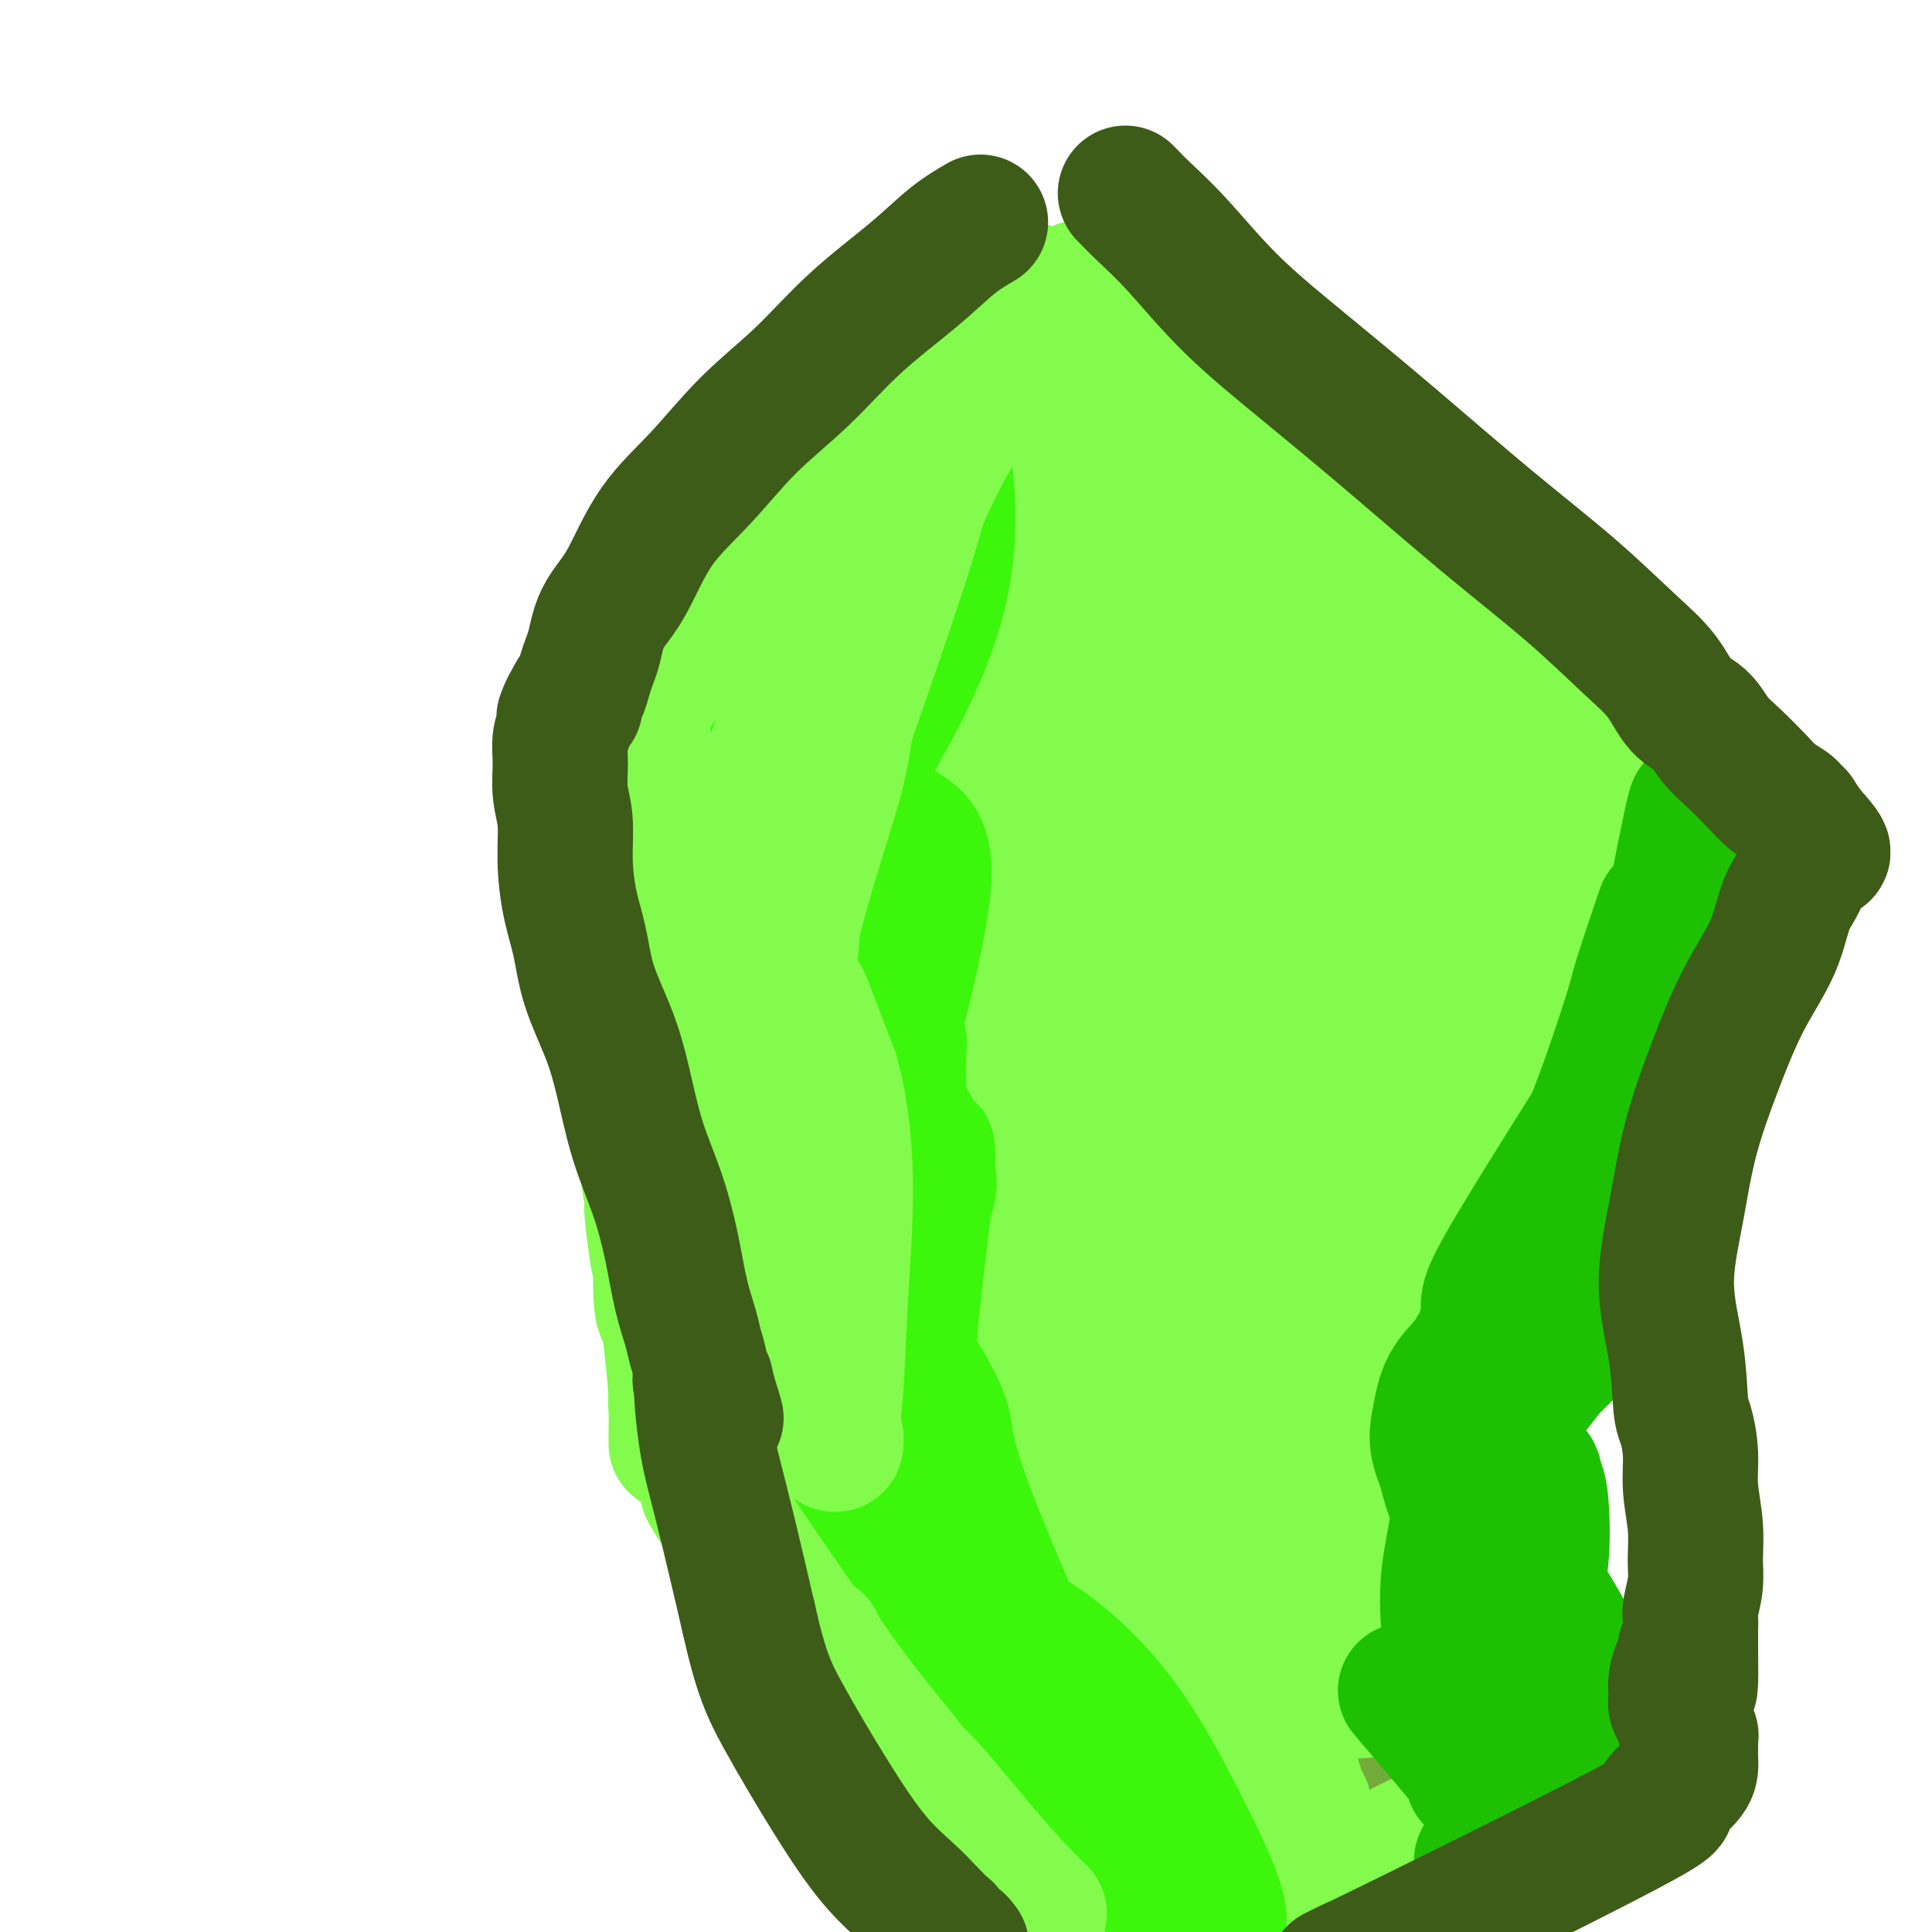
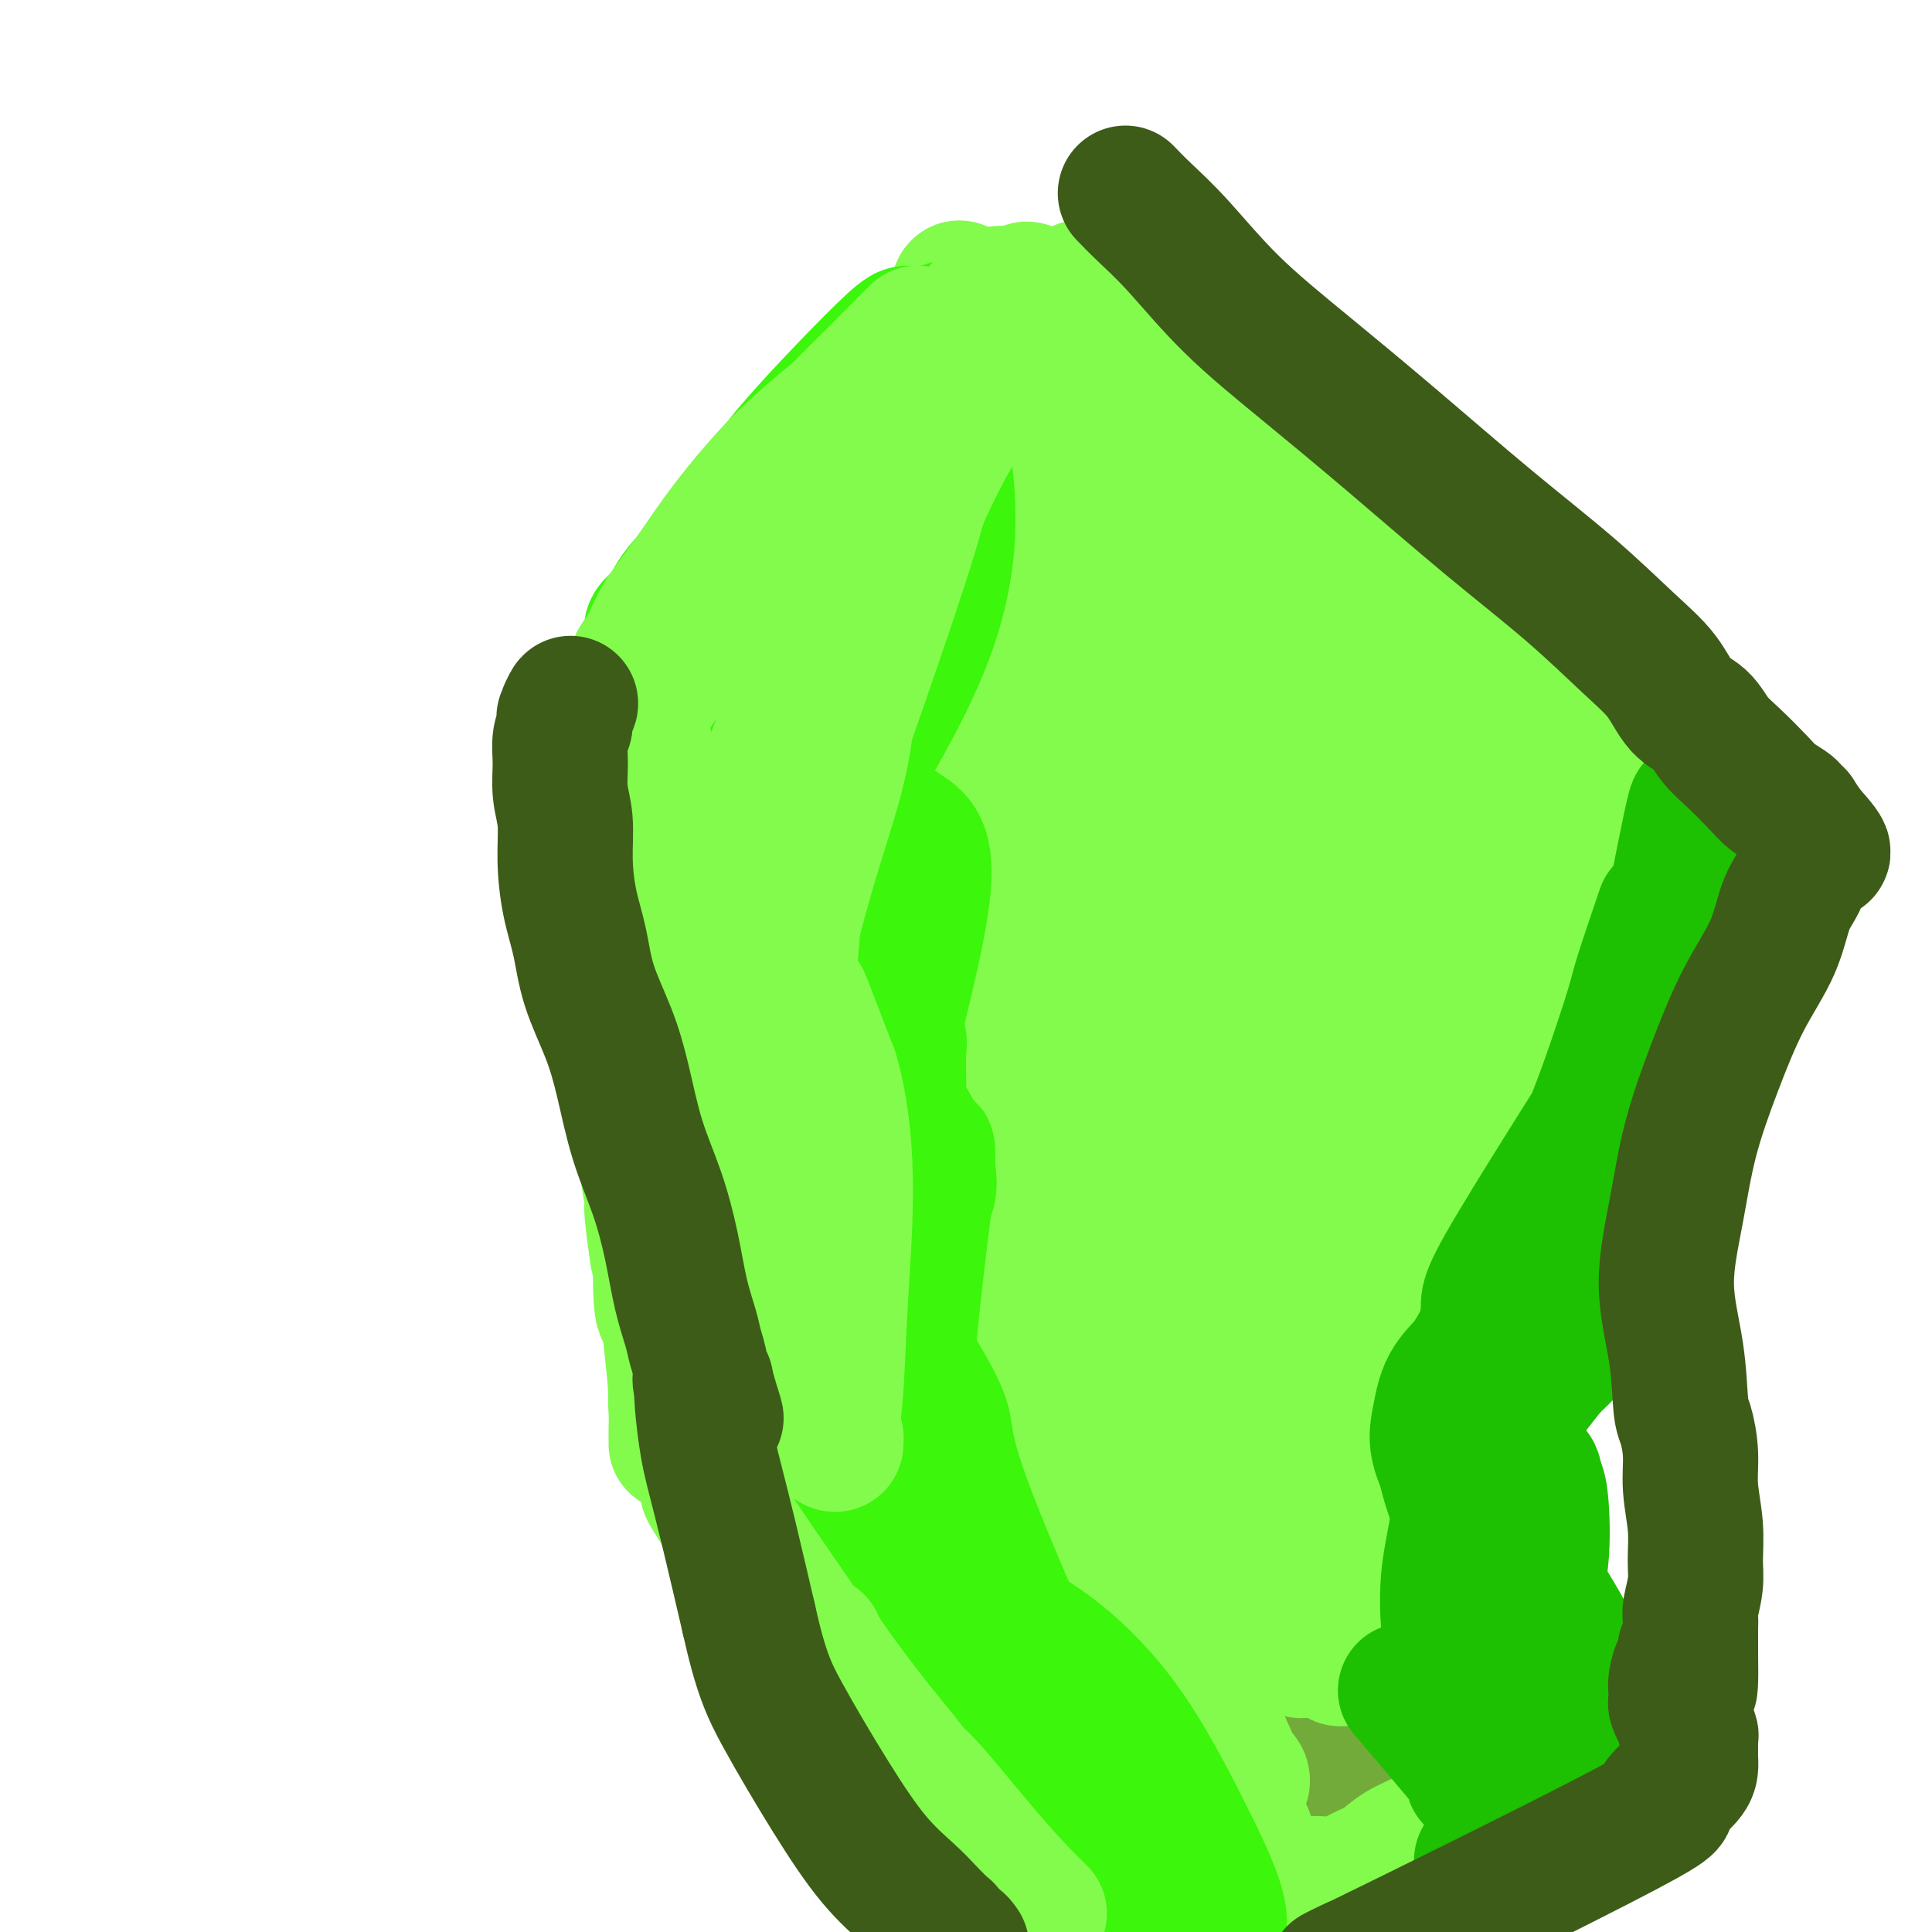
<svg xmlns="http://www.w3.org/2000/svg" viewBox="0 0 400 400" version="1.1">
  <g fill="none" stroke="#73AB3A" stroke-width="20" stroke-linecap="round" stroke-linejoin="round">
    <path d="M161,106c-3.667,5.514 -7.333,11.028 -10,15c-2.667,3.972 -4.334,6.402 -6,9c-1.666,2.598 -3.329,5.365 -5,8c-1.671,2.635 -3.348,5.137 -5,8c-1.652,2.863 -3.280,6.087 -5,9c-1.720,2.913 -3.533,5.516 -5,8c-1.467,2.484 -2.589,4.848 -3,6c-0.411,1.152 -0.110,1.091 0,1c0.110,-0.091 0.031,-0.212 0,0c-0.031,0.212 -0.012,0.758 0,1c0.012,0.242 0.017,0.180 0,0c-0.017,-0.180 -0.055,-0.479 0,-1c0.055,-0.521 0.203,-1.266 1,-3c0.797,-1.734 2.242,-4.458 4,-8c1.758,-3.542 3.829,-7.901 6,-12c2.171,-4.099 4.442,-7.939 7,-12c2.558,-4.061 5.404,-8.345 8,-12c2.596,-3.655 4.943,-6.681 7,-9c2.057,-2.319 3.823,-3.931 5,-5c1.177,-1.069 1.766,-1.594 2,-2c0.234,-0.406 0.112,-0.692 0,-1c-0.112,-0.308 -0.216,-0.639 0,-1c0.216,-0.361 0.750,-0.751 1,-1c0.250,-0.249 0.214,-0.357 0,0c-0.214,0.357 -0.607,1.178 -1,2" />
    <path d="M162,106c2.987,-3.609 -0.545,1.868 -3,6c-2.455,4.132 -3.831,6.920 -6,11c-2.169,4.080 -5.130,9.451 -8,15c-2.870,5.549 -5.648,11.277 -8,16c-2.352,4.723 -4.276,8.442 -6,11c-1.724,2.558 -3.247,3.956 -4,5c-0.753,1.044 -0.735,1.736 -1,2c-0.265,0.264 -0.813,0.102 -1,0c-0.187,-0.102 -0.011,-0.143 0,0c0.011,0.143 -0.141,0.471 0,0c0.141,-0.471 0.577,-1.742 1,-3c0.423,-1.258 0.835,-2.502 1,-3c0.165,-0.498 0.082,-0.249 0,0" />
    <path d="M167,96c5.600,3.801 11.199,7.601 15,10c3.801,2.399 5.803,3.395 7,4c1.197,0.605 1.588,0.819 2,1c0.412,0.181 0.843,0.328 1,0c0.157,-0.328 0.038,-1.132 0,-2c-0.038,-0.868 0.005,-1.802 0,-3c-0.005,-1.198 -0.059,-2.661 -1,-4c-0.941,-1.339 -2.769,-2.555 -4,-4c-1.231,-1.445 -1.864,-3.119 -3,-4c-1.136,-0.881 -2.773,-0.968 -4,-1c-1.227,-0.032 -2.042,-0.008 -3,0c-0.958,0.008 -2.060,0.001 -3,0c-0.940,-0.001 -1.720,0.006 -2,0c-0.280,-0.006 -0.062,-0.025 0,0c0.062,0.025 -0.033,0.092 0,0c0.033,-0.092 0.194,-0.344 0,0c-0.194,0.344 -0.745,1.285 0,3c0.745,1.715 2.784,4.204 5,7c2.216,2.796 4.608,5.898 7,9" />
    <path d="M184,112c3.831,4.238 7.407,6.834 11,9c3.593,2.166 7.201,3.901 10,5c2.799,1.099 4.789,1.563 6,2c1.211,0.437 1.645,0.849 2,1c0.355,0.151 0.633,0.041 1,0c0.367,-0.041 0.823,-0.012 1,0c0.177,0.012 0.075,0.008 0,0c-0.075,-0.008 -0.123,-0.019 0,0c0.123,0.019 0.418,0.070 0,0c-0.418,-0.070 -1.550,-0.260 -3,-1c-1.450,-0.740 -3.218,-2.030 -5,-3c-1.782,-0.970 -3.576,-1.619 -10,-4c-6.424,-2.381 -17.476,-6.494 -22,-8c-4.524,-1.506 -2.520,-0.405 -2,0c0.520,0.405 -0.445,0.113 -1,0c-0.555,-0.113 -0.699,-0.046 -1,0c-0.301,0.046 -0.757,0.072 -1,0c-0.243,-0.072 -0.271,-0.243 0,0c0.271,0.243 0.843,0.899 2,2c1.157,1.101 2.898,2.648 6,5c3.102,2.352 7.563,5.509 12,8c4.437,2.491 8.849,4.317 13,6c4.151,1.683 8.041,3.222 11,4c2.959,0.778 4.988,0.794 6,1c1.012,0.206 1.006,0.603 1,1" />
    <path d="M221,140c5.167,2.000 2.583,1.000 0,0" />
    <path d="M210,140c7.332,2.862 14.664,5.724 20,8c5.336,2.276 8.677,3.966 13,5c4.323,1.034 9.630,1.412 14,2c4.370,0.588 7.803,1.388 11,2c3.197,0.612 6.156,1.037 8,1c1.844,-0.037 2.571,-0.537 4,-1c1.429,-0.463 3.558,-0.890 5,-1c1.442,-0.110 2.197,0.096 3,0c0.803,-0.096 1.653,-0.493 2,-1c0.347,-0.507 0.191,-1.123 0,-2c-0.191,-0.877 -0.417,-2.014 -1,-3c-0.583,-0.986 -1.523,-1.820 -3,-3c-1.477,-1.180 -3.489,-2.705 -6,-4c-2.511,-1.295 -5.519,-2.361 -9,-3c-3.481,-0.639 -7.433,-0.851 -12,-1c-4.567,-0.149 -9.749,-0.236 -14,0c-4.251,0.236 -7.570,0.794 -10,1c-2.430,0.206 -3.971,0.059 -5,0c-1.029,-0.059 -1.545,-0.031 -2,0c-0.455,0.031 -0.849,0.066 -1,0c-0.151,-0.066 -0.060,-0.233 0,0c0.060,0.233 0.088,0.867 0,1c-0.088,0.133 -0.293,-0.233 0,0c0.293,0.233 1.084,1.067 2,2c0.916,0.933 1.958,1.967 3,3" />
    <path d="M232,146c2.438,1.981 6.034,3.932 10,6c3.966,2.068 8.302,4.253 13,6c4.698,1.747 9.758,3.055 15,4c5.242,0.945 10.667,1.528 15,1c4.333,-0.528 7.575,-2.166 10,-3c2.425,-0.834 4.035,-0.864 5,-1c0.965,-0.136 1.287,-0.377 2,-1c0.713,-0.623 1.818,-1.628 2,-2c0.182,-0.372 -0.557,-0.110 -1,0c-0.443,0.110 -0.588,0.068 -1,0c-0.412,-0.068 -1.090,-0.163 -2,0c-0.910,0.163 -2.053,0.582 -3,1c-0.947,0.418 -1.699,0.834 -2,1c-0.301,0.166 -0.150,0.083 0,0" />
    <path d="M178,101c0.050,0.044 0.100,0.088 2,3c1.900,2.912 5.650,8.692 8,12c2.350,3.308 3.299,4.143 4,5c0.701,0.857 1.155,1.736 2,3c0.845,1.264 2.082,2.913 3,4c0.918,1.087 1.518,1.612 2,2c0.482,0.388 0.847,0.639 1,1c0.153,0.361 0.092,0.833 0,1c-0.092,0.167 -0.217,0.031 0,0c0.217,-0.031 0.775,0.044 1,0c0.225,-0.044 0.115,-0.208 0,0c-0.115,0.208 -0.237,0.788 0,1c0.237,0.212 0.833,0.057 1,0c0.167,-0.057 -0.095,-0.016 0,0c0.095,0.016 0.548,0.008 1,0" />
    <path d="M203,133c4.015,5.297 1.551,2.540 2,2c0.449,-0.540 3.810,1.136 7,3c3.190,1.864 6.210,3.915 9,5c2.790,1.085 5.349,1.204 8,2c2.651,0.796 5.394,2.269 8,3c2.606,0.731 5.075,0.719 7,1c1.925,0.281 3.306,0.856 5,1c1.694,0.144 3.700,-0.144 5,0c1.300,0.144 1.893,0.718 3,1c1.107,0.282 2.727,0.272 4,0c1.273,-0.272 2.199,-0.805 3,-1c0.801,-0.195 1.478,-0.053 2,0c0.522,0.053 0.889,0.015 1,0c0.111,-0.015 -0.032,-0.007 0,0c0.032,0.007 0.241,0.013 2,0c1.759,-0.013 5.069,-0.047 7,0c1.931,0.047 2.482,0.173 3,0c0.518,-0.173 1.003,-0.645 2,0c0.997,0.645 2.504,2.407 4,3c1.496,0.593 2.979,0.015 4,0c1.021,-0.015 1.580,0.532 2,1c0.420,0.468 0.701,0.857 1,1c0.299,0.143 0.616,0.038 1,0c0.384,-0.038 0.834,-0.010 1,0c0.166,0.010 0.047,0.003 0,0c-0.047,-0.003 -0.024,-0.001 0,0" />
    <path d="M290,171c1.939,10.001 3.879,20.002 5,27c1.121,6.998 1.425,10.994 2,15c0.575,4.006 1.421,8.024 2,11c0.579,2.976 0.889,4.911 1,6c0.111,1.089 0.022,1.334 0,2c-0.022,0.666 0.024,1.753 0,2c-0.024,0.247 -0.116,-0.348 0,-1c0.116,-0.652 0.441,-1.362 0,-4c-0.441,-2.638 -1.648,-7.206 -2,-12c-0.352,-4.794 0.151,-9.816 0,-15c-0.151,-5.184 -0.956,-10.530 -1,-15c-0.044,-4.470 0.673,-8.062 1,-10c0.327,-1.938 0.263,-2.220 0,-3c-0.263,-0.780 -0.725,-2.056 0,-1c0.725,1.056 2.636,4.445 4,8c1.364,3.555 2.182,7.278 3,11" />
    <path d="M305,192c1.717,5.589 2.509,10.563 3,15c0.491,4.437 0.682,8.338 1,11c0.318,2.662 0.765,4.086 1,5c0.235,0.914 0.259,1.317 0,1c-0.259,-0.317 -0.800,-1.355 -1,-2c-0.200,-0.645 -0.057,-0.899 0,-1c0.057,-0.101 0.029,-0.051 0,0" />
    <path d="M122,165c5.042,6.959 10.083,13.918 14,19c3.917,5.082 6.708,8.286 9,11c2.292,2.714 4.084,4.939 5,6c0.916,1.061 0.955,0.958 1,1c0.045,0.042 0.097,0.231 0,0c-0.097,-0.231 -0.344,-0.880 -1,-2c-0.656,-1.120 -1.721,-2.709 -3,-5c-1.279,-2.291 -2.774,-5.283 -4,-8c-1.226,-2.717 -2.185,-5.160 -3,-7c-0.815,-1.840 -1.487,-3.076 -2,-4c-0.513,-0.924 -0.868,-1.537 -1,-2c-0.132,-0.463 -0.040,-0.778 0,-1c0.040,-0.222 0.027,-0.353 0,1c-0.027,1.353 -0.067,4.190 0,6c0.067,1.810 0.242,2.593 1,5c0.758,2.407 2.101,6.438 4,12c1.899,5.562 4.354,12.656 7,19c2.646,6.344 5.482,11.939 8,16c2.518,4.061 4.720,6.589 6,8c1.280,1.411 1.640,1.706 2,2" />
    <path d="M165,242c2.718,3.978 1.513,0.922 1,0c-0.513,-0.922 -0.334,0.289 0,1c0.334,0.711 0.821,0.923 1,1c0.179,0.077 0.048,0.021 0,0c-0.048,-0.021 -0.014,-0.006 0,0c0.014,0.006 0.007,0.003 0,0" />
    <path d="M160,237c-0.585,0.787 -1.169,1.574 -2,6c-0.831,4.426 -1.908,12.492 -3,19c-1.092,6.508 -2.201,11.458 -3,16c-0.799,4.542 -1.290,8.675 -2,12c-0.710,3.325 -1.640,5.844 -2,7c-0.360,1.156 -0.149,0.951 0,1c0.149,0.049 0.235,0.352 0,1c-0.235,0.648 -0.790,1.643 -1,2c-0.210,0.357 -0.076,0.078 0,0c0.076,-0.078 0.095,0.044 0,0c-0.095,-0.044 -0.304,-0.254 0,-1c0.304,-0.746 1.120,-2.026 2,-5c0.880,-2.974 1.823,-7.640 3,-12c1.177,-4.360 2.589,-8.412 4,-13c1.411,-4.588 2.823,-9.712 4,-14c1.177,-4.288 2.119,-7.739 3,-10c0.881,-2.261 1.699,-3.333 2,-4c0.301,-0.667 0.083,-0.931 0,-1c-0.083,-0.069 -0.032,0.057 0,0c0.032,-0.057 0.044,-0.297 0,1c-0.044,1.297 -0.146,4.131 0,7c0.146,2.869 0.539,5.772 0,10c-0.539,4.228 -2.011,9.779 -3,14c-0.989,4.221 -1.494,7.110 -2,10" />
    <path d="M160,283c-0.935,8.083 -0.772,7.791 -1,8c-0.228,0.209 -0.846,0.918 -1,2c-0.154,1.082 0.154,2.538 0,3c-0.154,0.462 -0.772,-0.068 -1,0c-0.228,0.068 -0.065,0.734 0,1c0.065,0.266 0.033,0.133 0,0" />
    <path d="M155,313c0.202,0.476 0.403,0.952 3,3c2.597,2.048 7.588,5.670 12,9c4.412,3.330 8.244,6.370 12,9c3.756,2.630 7.437,4.849 11,7c3.563,2.151 7.009,4.232 10,6c2.991,1.768 5.526,3.222 7,4c1.474,0.778 1.887,0.878 2,1c0.113,0.122 -0.073,0.264 0,0c0.073,-0.264 0.405,-0.935 0,-2c-0.405,-1.065 -1.547,-2.524 -4,-5c-2.453,-2.476 -6.215,-5.967 -10,-10c-3.785,-4.033 -7.591,-8.607 -11,-12c-3.409,-3.393 -6.420,-5.605 -8,-7c-1.580,-1.395 -1.727,-1.974 -2,-2c-0.273,-0.026 -0.671,0.501 -1,1c-0.329,0.499 -0.589,0.971 0,3c0.589,2.029 2.027,5.614 4,9c1.973,3.386 4.480,6.571 8,10c3.520,3.429 8.052,7.101 12,10c3.948,2.899 7.310,5.026 9,6c1.690,0.974 1.707,0.797 2,1c0.293,0.203 0.862,0.786 1,1c0.138,0.214 -0.155,0.058 0,0c0.155,-0.058 0.759,-0.016 1,0c0.241,0.016 0.121,0.008 0,0" />
    <path d="M311,245c-0.066,-0.777 -0.132,-1.554 -3,4c-2.868,5.554 -8.539,17.439 -11,23c-2.461,5.561 -1.711,4.800 -3,7c-1.289,2.200 -4.618,7.363 -7,12c-2.382,4.637 -3.819,8.747 -5,12c-1.181,3.253 -2.106,5.648 -3,8c-0.894,2.352 -1.756,4.661 -2,6c-0.244,1.339 0.131,1.707 0,2c-0.131,0.293 -0.769,0.512 -1,1c-0.231,0.488 -0.055,1.244 0,1c0.055,-0.244 -0.012,-1.487 0,-3c0.012,-1.513 0.104,-3.295 1,-7c0.896,-3.705 2.597,-9.335 4,-15c1.403,-5.665 2.510,-11.367 4,-17c1.490,-5.633 3.365,-11.198 5,-16c1.635,-4.802 3.030,-8.842 4,-11c0.970,-2.158 1.517,-2.435 2,-3c0.483,-0.565 0.904,-1.419 1,-2c0.096,-0.581 -0.132,-0.888 0,-1c0.132,-0.112 0.623,-0.030 1,0c0.377,0.030 0.640,0.008 1,0c0.360,-0.008 0.817,-0.002 1,0c0.183,0.002 0.091,0.001 0,0" />
    <path d="M277,312c4.106,5.539 8.213,11.079 13,18c4.787,6.921 10.256,15.224 13,19c2.744,3.776 2.764,3.025 4,4c1.236,0.975 3.687,3.677 5,5c1.313,1.323 1.486,1.269 2,2c0.514,0.731 1.367,2.249 2,3c0.633,0.751 1.045,0.736 1,1c-0.045,0.264 -0.547,0.806 -1,1c-0.453,0.194 -0.856,0.039 -1,0c-0.144,-0.039 -0.030,0.037 0,0c0.030,-0.037 -0.024,-0.188 0,0c0.024,0.188 0.127,0.716 0,1c-0.127,0.284 -0.483,0.323 -1,1c-0.517,0.677 -1.196,1.991 -2,3c-0.804,1.009 -1.735,1.712 -3,3c-1.265,1.288 -2.865,3.160 -5,5c-2.135,1.840 -4.806,3.649 -7,5c-2.194,1.351 -3.913,2.243 -6,3c-2.087,0.757 -4.544,1.378 -7,2" />
    <path d="M284,388c-4.371,2.012 -5.300,2.042 -7,2c-1.700,-0.042 -4.171,-0.155 -6,0c-1.829,0.155 -3.014,0.577 -4,1c-0.986,0.423 -1.771,0.845 -2,1c-0.229,0.155 0.097,0.041 0,0c-0.097,-0.041 -0.618,-0.011 -1,0c-0.382,0.011 -0.624,0.003 -1,0c-0.376,-0.003 -0.884,-0.001 -1,0c-0.116,0.001 0.161,0.000 0,0c-0.161,-0.000 -0.760,-0.000 -1,0c-0.240,0.000 -0.120,0.000 0,0" />
    <path d="M212,338c4.298,4.754 8.597,9.507 12,13c3.403,3.493 5.912,5.725 8,8c2.088,2.275 3.756,4.595 6,7c2.244,2.405 5.064,4.897 7,7c1.936,2.103 2.988,3.817 4,5c1.012,1.183 1.985,1.833 3,3c1.015,1.167 2.070,2.849 3,4c0.930,1.151 1.733,1.771 2,2c0.267,0.229 -0.001,0.069 0,0c0.001,-0.069 0.270,-0.046 0,0c-0.270,0.046 -1.080,0.114 -3,-1c-1.920,-1.114 -4.949,-3.411 -8,-6c-3.051,-2.589 -6.125,-5.472 -9,-8c-2.875,-2.528 -5.552,-4.702 -7,-6c-1.448,-1.298 -1.666,-1.719 -2,-2c-0.334,-0.281 -0.782,-0.420 -1,-1c-0.218,-0.580 -0.205,-1.600 0,-2c0.205,-0.400 0.600,-0.179 1,0c0.400,0.179 0.803,0.316 2,1c1.197,0.684 3.187,1.915 5,3c1.813,1.085 3.447,2.026 5,3c1.553,0.974 3.025,1.983 4,3c0.975,1.017 1.455,2.043 2,3c0.545,0.957 1.156,1.845 2,3c0.844,1.155 1.922,2.578 3,4" />
    <path d="M251,381c1.849,1.906 2.973,1.669 4,2c1.027,0.331 1.957,1.228 3,2c1.043,0.772 2.200,1.417 3,2c0.800,0.583 1.243,1.103 2,1c0.757,-0.103 1.827,-0.828 3,-1c1.173,-0.172 2.447,0.209 4,0c1.553,-0.209 3.385,-1.009 5,-2c1.615,-0.991 3.014,-2.175 5,-3c1.986,-0.825 4.560,-1.293 7,-2c2.440,-0.707 4.745,-1.652 7,-3c2.255,-1.348 4.460,-3.097 6,-4c1.540,-0.903 2.416,-0.960 3,-1c0.584,-0.040 0.875,-0.063 1,0c0.125,0.063 0.085,0.213 0,0c-0.085,-0.213 -0.215,-0.788 0,-1c0.215,-0.212 0.776,-0.061 1,0c0.224,0.061 0.112,0.030 0,0" />
  </g>
  <g fill="none" stroke="#73AB3A" stroke-width="28" stroke-linecap="round" stroke-linejoin="round">
    <path d="M195,229c-0.138,0.990 -0.276,1.979 2,7c2.276,5.021 6.966,14.073 11,22c4.034,7.927 7.413,14.729 11,21c3.587,6.271 7.382,12.010 11,17c3.618,4.990 7.057,9.232 10,13c2.943,3.768 5.389,7.063 7,9c1.611,1.937 2.388,2.515 3,3c0.612,0.485 1.058,0.876 1,1c-0.058,0.124 -0.620,-0.018 -1,0c-0.380,0.018 -0.579,0.198 -2,-1c-1.421,-1.198 -4.063,-3.772 -8,-9c-3.937,-5.228 -9.169,-13.110 -15,-24c-5.831,-10.890 -12.261,-24.790 -16,-34c-3.739,-9.210 -4.788,-13.732 -6,-18c-1.212,-4.268 -2.586,-8.283 -3,-11c-0.414,-2.717 0.131,-4.135 0,-5c-0.131,-0.865 -0.938,-1.175 0,2c0.938,3.175 3.620,9.836 7,20c3.380,10.164 7.459,23.830 11,34c3.541,10.170 6.545,16.844 9,22c2.455,5.156 4.362,8.795 5,10c0.638,1.205 0.006,-0.023 0,0c-0.006,0.023 0.612,1.296 1,2c0.388,0.704 0.546,0.838 1,1c0.454,0.162 1.204,0.353 1,0c-0.204,-0.353 -1.363,-1.249 -3,-3c-1.637,-1.751 -3.754,-4.357 -7,-9c-3.246,-4.643 -7.623,-11.321 -12,-18" />
    <path d="M213,281c-5.735,-8.032 -9.572,-13.113 -13,-18c-3.428,-4.887 -6.448,-9.579 -8,-12c-1.552,-2.421 -1.636,-2.569 -2,-2c-0.364,0.569 -1.009,1.856 -1,1c0.009,-0.856 0.671,-3.854 1,3c0.329,6.854 0.325,23.560 1,35c0.675,11.440 2.029,17.613 4,24c1.971,6.387 4.559,12.988 7,17c2.441,4.012 4.735,5.436 6,6c1.265,0.564 1.501,0.269 2,0c0.499,-0.269 1.261,-0.514 2,-2c0.739,-1.486 1.454,-4.215 1,-12c-0.454,-7.785 -2.077,-20.625 -5,-33c-2.923,-12.375 -7.146,-24.284 -13,-34c-5.854,-9.716 -13.340,-17.238 -16,-20c-2.660,-2.762 -0.493,-0.764 0,0c0.493,0.764 -0.689,0.293 -2,3c-1.311,2.707 -2.750,8.593 -2,16c0.750,7.407 3.688,16.334 7,25c3.312,8.666 6.997,17.071 10,23c3.003,5.929 5.323,9.383 7,12c1.677,2.617 2.712,4.396 3,5c0.288,0.604 -0.170,0.031 0,0c0.170,-0.031 0.967,0.478 1,1c0.033,0.522 -0.699,1.055 -1,1c-0.301,-0.055 -0.172,-0.700 -2,-4c-1.828,-3.300 -5.614,-9.256 -9,-15c-3.386,-5.744 -6.373,-11.277 -9,-17c-2.627,-5.723 -4.893,-11.635 -6,-15c-1.107,-3.365 -1.053,-4.182 -1,-5" />
    <path d="M175,264c-1.079,-3.262 -0.275,-1.419 0,-1c0.275,0.419 0.021,-0.588 0,-1c-0.021,-0.412 0.191,-0.231 0,0c-0.191,0.231 -0.784,0.512 -1,1c-0.216,0.488 -0.054,1.184 0,2c0.054,0.816 0.000,1.752 0,4c-0.000,2.248 0.052,5.807 0,9c-0.052,3.193 -0.210,6.018 0,8c0.210,1.982 0.788,3.121 1,4c0.212,0.879 0.057,1.500 0,2c-0.057,0.500 -0.018,0.881 0,1c0.018,0.119 0.013,-0.022 0,0c-0.013,0.022 -0.034,0.207 0,0c0.034,-0.207 0.122,-0.805 0,-1c-0.122,-0.195 -0.453,0.012 -1,-1c-0.547,-1.012 -1.310,-3.242 -2,-5c-0.690,-1.758 -1.309,-3.045 -2,-4c-0.691,-0.955 -1.456,-1.578 -2,-2c-0.544,-0.422 -0.868,-0.644 -1,-1c-0.132,-0.356 -0.073,-0.845 0,-1c0.073,-0.155 0.159,0.024 0,0c-0.159,-0.024 -0.565,-0.252 -1,0c-0.435,0.252 -0.900,0.985 -1,2c-0.100,1.015 0.165,2.312 0,3c-0.165,0.688 -0.762,0.768 -1,1c-0.238,0.232 -0.119,0.616 0,1" />
    <path d="M164,285c-0.306,1.303 -0.072,1.059 0,1c0.072,-0.059 -0.019,0.065 0,0c0.019,-0.065 0.149,-0.320 0,0c-0.149,0.320 -0.576,1.216 -1,2c-0.424,0.784 -0.846,1.456 -1,2c-0.154,0.544 -0.041,0.960 0,1c0.041,0.040 0.011,-0.295 0,0c-0.011,0.295 -0.003,1.222 0,2c0.003,0.778 0.001,1.407 0,2c-0.001,0.593 0.001,1.150 0,2c-0.001,0.850 -0.003,1.993 0,3c0.003,1.007 0.010,1.876 0,3c-0.010,1.124 -0.037,2.501 0,3c0.037,0.499 0.140,0.120 0,0c-0.140,-0.120 -0.522,0.019 0,1c0.522,0.981 1.948,2.803 3,4c1.052,1.197 1.731,1.769 2,2c0.269,0.231 0.130,0.121 1,1c0.870,0.879 2.750,2.748 4,4c1.250,1.252 1.871,1.886 3,3c1.129,1.114 2.768,2.706 4,4c1.232,1.294 2.058,2.290 3,3c0.942,0.710 1.998,1.134 3,2c1.002,0.866 1.948,2.173 3,3c1.052,0.827 2.209,1.173 3,2c0.791,0.827 1.214,2.136 2,3c0.786,0.864 1.934,1.284 3,2c1.066,0.716 2.049,1.728 3,3c0.951,1.272 1.872,2.804 3,4c1.128,1.196 2.465,2.056 4,3c1.535,0.944 3.267,1.972 5,3" />
    <path d="M211,353c7.757,7.020 4.150,3.572 4,3c-0.150,-0.572 3.156,1.734 5,3c1.844,1.266 2.225,1.494 3,2c0.775,0.506 1.944,1.290 3,2c1.056,0.710 1.999,1.344 3,2c1.001,0.656 2.061,1.332 3,2c0.939,0.668 1.757,1.328 3,2c1.243,0.672 2.911,1.356 4,2c1.089,0.644 1.599,1.248 2,2c0.401,0.752 0.695,1.652 1,2c0.305,0.348 0.622,0.143 1,0c0.378,-0.143 0.815,-0.224 1,0c0.185,0.224 0.116,0.754 0,1c-0.116,0.246 -0.281,0.209 1,1c1.281,0.791 4.008,2.412 5,3c0.992,0.588 0.251,0.143 0,0c-0.251,-0.143 -0.011,0.014 0,0c0.011,-0.014 -0.208,-0.200 0,0c0.208,0.200 0.842,0.787 1,1c0.158,0.213 -0.160,0.053 0,0c0.160,-0.053 0.799,0.001 1,0c0.201,-0.001 -0.036,-0.056 0,0c0.036,0.056 0.344,0.222 1,0c0.656,-0.222 1.660,-0.833 3,-1c1.340,-0.167 3.015,0.109 5,0c1.985,-0.109 4.282,-0.603 6,-1c1.718,-0.397 2.859,-0.699 4,-1" />
    <path d="M271,378c3.890,-0.461 3.116,-0.614 4,-1c0.884,-0.386 3.426,-1.005 5,-2c1.574,-0.995 2.181,-2.365 3,-3c0.819,-0.635 1.852,-0.533 3,-1c1.148,-0.467 2.412,-1.502 3,-2c0.588,-0.498 0.501,-0.459 1,-1c0.499,-0.541 1.583,-1.662 2,-2c0.417,-0.338 0.168,0.107 0,0c-0.168,-0.107 -0.256,-0.765 0,-1c0.256,-0.235 0.857,-0.048 1,0c0.143,0.048 -0.172,-0.044 0,0c0.172,0.044 0.831,0.224 1,0c0.169,-0.224 -0.151,-0.854 0,-1c0.151,-0.146 0.772,0.190 1,0c0.228,-0.190 0.061,-0.906 0,-1c-0.061,-0.094 -0.016,0.436 0,0c0.016,-0.436 0.002,-1.836 0,-3c-0.002,-1.164 0.006,-2.090 0,-3c-0.006,-0.910 -0.028,-1.802 0,-3c0.028,-1.198 0.107,-2.701 0,-4c-0.107,-1.299 -0.399,-2.395 -1,-4c-0.601,-1.605 -1.512,-3.720 -2,-5c-0.488,-1.280 -0.553,-1.724 -1,-3c-0.447,-1.276 -1.274,-3.382 -2,-5c-0.726,-1.618 -1.350,-2.748 -2,-4c-0.650,-1.252 -1.325,-2.626 -2,-4" />
    <path d="M285,325c-1.939,-4.381 -1.788,-2.835 -2,-3c-0.212,-0.165 -0.789,-2.042 -1,-3c-0.211,-0.958 -0.057,-0.996 0,-1c0.057,-0.004 0.016,0.028 0,0c-0.016,-0.028 -0.008,-0.115 0,0c0.008,0.115 0.016,0.431 0,0c-0.016,-0.431 -0.057,-1.608 0,-2c0.057,-0.392 0.211,0.001 0,0c-0.211,-0.001 -0.789,-0.396 -1,-1c-0.211,-0.604 -0.057,-1.416 0,-2c0.057,-0.584 0.015,-0.941 0,-1c-0.015,-0.059 -0.005,0.178 0,0c0.005,-0.178 0.005,-0.772 0,-1c-0.005,-0.228 -0.015,-0.090 0,0c0.015,0.090 0.056,0.132 0,0c-0.056,-0.132 -0.210,-0.439 0,-1c0.210,-0.561 0.784,-1.377 1,-2c0.216,-0.623 0.074,-1.055 1,-3c0.926,-1.945 2.919,-5.405 4,-7c1.081,-1.595 1.248,-1.325 2,-2c0.752,-0.675 2.088,-2.294 3,-4c0.912,-1.706 1.399,-3.498 2,-5c0.601,-1.502 1.316,-2.712 2,-4c0.684,-1.288 1.338,-2.654 2,-4c0.662,-1.346 1.331,-2.673 2,-4" />
    <path d="M300,275c3.405,-5.986 2.416,-3.451 2,-3c-0.416,0.451 -0.261,-1.180 0,-2c0.261,-0.820 0.628,-0.827 1,-1c0.372,-0.173 0.747,-0.511 1,-1c0.253,-0.489 0.382,-1.130 1,-2c0.618,-0.870 1.724,-1.969 2,-3c0.276,-1.031 -0.278,-1.995 0,-3c0.278,-1.005 1.387,-2.050 2,-3c0.613,-0.950 0.728,-1.806 1,-3c0.272,-1.194 0.700,-2.726 1,-4c0.300,-1.274 0.471,-2.291 1,-4c0.529,-1.709 1.417,-4.111 2,-6c0.583,-1.889 0.860,-3.266 1,-5c0.140,-1.734 0.143,-3.824 0,-5c-0.143,-1.176 -0.430,-1.438 0,-4c0.430,-2.562 1.578,-7.425 2,-9c0.422,-1.575 0.117,0.137 0,0c-0.117,-0.137 -0.046,-2.122 0,-3c0.046,-0.878 0.069,-0.648 0,-1c-0.069,-0.352 -0.228,-1.284 0,-2c0.228,-0.716 0.845,-1.214 1,-2c0.155,-0.786 -0.151,-1.859 0,-3c0.151,-1.141 0.758,-2.348 1,-3c0.242,-0.652 0.117,-0.747 0,-1c-0.117,-0.253 -0.228,-0.664 0,-1c0.228,-0.336 0.793,-0.595 1,-1c0.207,-0.405 0.055,-0.954 0,-2c-0.055,-1.046 -0.015,-2.589 0,-3c0.015,-0.411 0.004,0.311 0,0c-0.004,-0.311 -0.002,-1.656 0,-3" />
    <path d="M320,192c0.927,-7.764 0.244,-3.175 0,-2c-0.244,1.175 -0.051,-1.065 0,-2c0.051,-0.935 -0.042,-0.567 0,-1c0.042,-0.433 0.217,-1.668 0,-2c-0.217,-0.332 -0.828,0.238 -1,0c-0.172,-0.238 0.094,-1.286 0,-2c-0.094,-0.714 -0.547,-1.095 -1,-2c-0.453,-0.905 -0.905,-2.333 -1,-3c-0.095,-0.667 0.167,-0.574 0,-1c-0.167,-0.426 -0.764,-1.371 -1,-2c-0.236,-0.629 -0.113,-0.942 0,-1c0.113,-0.058 0.216,0.138 0,0c-0.216,-0.138 -0.750,-0.611 -1,-1c-0.250,-0.389 -0.215,-0.696 0,-1c0.215,-0.304 0.609,-0.606 0,-2c-0.609,-1.394 -2.220,-3.879 -3,-5c-0.780,-1.121 -0.730,-0.879 -1,-1c-0.270,-0.121 -0.860,-0.606 -1,-1c-0.140,-0.394 0.170,-0.697 0,-1c-0.170,-0.303 -0.820,-0.606 -1,-1c-0.180,-0.394 0.108,-0.879 0,-1c-0.108,-0.121 -0.613,0.122 -1,0c-0.387,-0.122 -0.655,-0.610 -1,-1c-0.345,-0.390 -0.768,-0.682 -1,-1c-0.232,-0.318 -0.274,-0.662 -1,-1c-0.726,-0.338 -2.137,-0.671 -3,-1c-0.863,-0.329 -1.180,-0.655 -2,-1c-0.820,-0.345 -2.144,-0.708 -3,-1c-0.856,-0.292 -1.245,-0.512 -2,-1c-0.755,-0.488 -1.878,-1.244 -3,-2" />
    <path d="M292,151c-2.944,-1.571 -1.804,-0.999 -2,-1c-0.196,-0.001 -1.727,-0.574 -3,-1c-1.273,-0.426 -2.287,-0.704 -3,-1c-0.713,-0.296 -1.123,-0.608 -2,-1c-0.877,-0.392 -2.219,-0.863 -3,-1c-0.781,-0.137 -1.001,0.062 -2,0c-0.999,-0.062 -2.776,-0.384 -4,-1c-1.224,-0.616 -1.893,-1.526 -3,-2c-1.107,-0.474 -2.650,-0.513 -4,-1c-1.350,-0.487 -2.505,-1.421 -4,-2c-1.495,-0.579 -3.330,-0.801 -5,-1c-1.670,-0.199 -3.175,-0.373 -5,-1c-1.825,-0.627 -3.971,-1.705 -5,-2c-1.029,-0.295 -0.942,0.193 -4,-1c-3.058,-1.193 -9.263,-4.067 -12,-5c-2.737,-0.933 -2.007,0.076 -2,0c0.007,-0.076 -0.711,-1.238 -2,-2c-1.289,-0.762 -3.151,-1.125 -5,-2c-1.849,-0.875 -3.684,-2.262 -5,-3c-1.316,-0.738 -2.112,-0.828 -3,-1c-0.888,-0.172 -1.869,-0.427 -3,-1c-1.131,-0.573 -2.414,-1.466 -3,-2c-0.586,-0.534 -0.476,-0.711 -1,-1c-0.524,-0.289 -1.683,-0.692 -2,-1c-0.317,-0.308 0.207,-0.523 0,-1c-0.207,-0.477 -1.144,-1.216 -2,-2c-0.856,-0.784 -1.632,-1.612 -2,-2c-0.368,-0.388 -0.330,-0.335 -1,-1c-0.670,-0.665 -2.049,-2.047 -3,-3c-0.951,-0.953 -1.476,-1.476 -2,-2" />
    <path d="M195,106c-2.819,-2.620 -1.866,-1.672 -2,-2c-0.134,-0.328 -1.356,-1.934 -2,-3c-0.644,-1.066 -0.708,-1.592 -1,-2c-0.292,-0.408 -0.810,-0.698 -1,-1c-0.190,-0.302 -0.053,-0.617 0,-1c0.053,-0.383 0.022,-0.836 0,-1c-0.022,-0.164 -0.036,-0.041 0,0c0.036,0.041 0.121,0.000 0,0c-0.121,-0.000 -0.450,0.040 -1,0c-0.550,-0.040 -1.322,-0.161 -2,0c-0.678,0.161 -1.262,0.604 -3,2c-1.738,1.396 -4.631,3.745 -6,5c-1.369,1.255 -1.215,1.415 -2,2c-0.785,0.585 -2.510,1.596 -4,3c-1.490,1.404 -2.745,3.202 -4,5" />
    <path d="M167,113c-4.011,3.694 -4.540,4.429 -5,5c-0.460,0.571 -0.853,0.977 -2,2c-1.147,1.023 -3.049,2.661 -4,4c-0.951,1.339 -0.951,2.379 -2,4c-1.049,1.621 -3.148,3.824 -4,5c-0.852,1.176 -0.456,1.326 -1,2c-0.544,0.674 -2.028,1.871 -3,3c-0.972,1.129 -1.431,2.190 -2,3c-0.569,0.810 -1.248,1.370 -2,2c-0.752,0.630 -1.579,1.329 -2,2c-0.421,0.671 -0.437,1.314 -1,2c-0.563,0.686 -1.674,1.416 -2,2c-0.326,0.584 0.133,1.021 0,1c-0.133,-0.021 -0.856,-0.500 -2,1c-1.144,1.500 -2.708,4.980 -3,7c-0.292,2.020 0.689,2.580 1,3c0.311,0.420 -0.046,0.700 0,2c0.046,1.300 0.495,3.619 1,6c0.505,2.381 1.064,4.823 2,7c0.936,2.177 2.248,4.087 3,6c0.752,1.913 0.943,3.829 2,6c1.057,2.171 2.978,4.599 4,7c1.022,2.401 1.145,4.776 2,7c0.855,2.224 2.444,4.299 4,7c1.556,2.701 3.080,6.030 4,9c0.920,2.970 1.235,5.583 2,8c0.765,2.417 1.978,4.637 3,7c1.022,2.363 1.852,4.867 3,7c1.148,2.133 2.614,3.895 4,6c1.386,2.105 2.693,4.552 4,7" />
    <path d="M171,253c6.212,13.123 4.242,7.430 4,6c-0.242,-1.430 1.242,1.405 2,3c0.758,1.595 0.788,1.952 1,2c0.212,0.048 0.604,-0.213 1,0c0.396,0.213 0.794,0.898 1,1c0.206,0.102 0.219,-0.380 0,-1c-0.219,-0.620 -0.671,-1.378 -2,-5c-1.329,-3.622 -3.535,-10.108 -6,-20c-2.465,-9.892 -5.189,-23.189 -8,-37c-2.811,-13.811 -5.707,-28.134 -7,-40c-1.293,-11.866 -0.981,-21.273 -1,-26c-0.019,-4.727 -0.369,-4.773 0,-4c0.369,0.773 1.457,2.366 1,-1c-0.457,-3.366 -2.458,-11.692 5,7c7.458,18.692 24.374,64.400 31,84c6.626,19.600 2.962,13.091 2,12c-0.962,-1.091 0.778,3.238 2,8c1.222,4.762 1.925,9.959 3,14c1.075,4.041 2.521,6.927 4,10c1.479,3.073 2.992,6.335 4,8c1.008,1.665 1.513,1.734 2,2c0.487,0.266 0.957,0.729 1,1c0.043,0.271 -0.339,0.351 0,1c0.339,0.649 1.400,1.868 1,1c-0.400,-0.868 -2.262,-3.822 -3,-4c-0.738,-0.178 -0.352,2.422 -6,-9c-5.648,-11.422 -17.328,-36.866 -23,-49c-5.672,-12.134 -5.335,-10.959 -7,-17c-1.665,-6.041 -5.333,-19.297 -7,-27c-1.667,-7.703 -1.334,-9.851 -1,-12" />
    <path d="M165,161c-0.697,-5.980 1.560,-1.429 3,-1c1.440,0.429 2.061,-3.262 11,7c8.939,10.262 26.195,34.477 34,46c7.805,11.523 6.160,10.354 9,17c2.840,6.646 10.165,21.107 14,31c3.835,9.893 4.179,15.216 4,18c-0.179,2.784 -0.883,3.027 -2,4c-1.117,0.973 -2.648,2.676 -4,3c-1.352,0.324 -2.523,-0.729 -7,-5c-4.477,-4.271 -12.258,-11.759 -21,-25c-8.742,-13.241 -18.444,-32.235 -24,-50c-5.556,-17.765 -6.964,-34.299 -7,-45c-0.036,-10.701 1.301,-15.568 2,-17c0.699,-1.432 0.759,0.570 1,1c0.241,0.430 0.661,-0.712 2,0c1.339,0.712 3.596,3.279 7,10c3.404,6.721 7.957,17.595 13,30c5.043,12.405 10.578,26.341 16,39c5.422,12.659 10.732,24.042 15,33c4.268,8.958 7.493,15.491 10,20c2.507,4.509 4.297,6.994 5,8c0.703,1.006 0.320,0.533 -1,0c-1.320,-0.533 -3.577,-1.127 -7,-4c-3.423,-2.873 -8.010,-8.025 -13,-16c-4.990,-7.975 -10.381,-18.772 -14,-29c-3.619,-10.228 -5.465,-19.886 -7,-28c-1.535,-8.114 -2.759,-14.685 -4,-21c-1.241,-6.315 -2.497,-12.376 -4,-18c-1.503,-5.624 -3.251,-10.812 -5,-16" />
    <path d="M191,153c-3.861,-16.142 -3.514,-14.996 -4,-17c-0.486,-2.004 -1.804,-7.156 -2,-9c-0.196,-1.844 0.731,-0.379 1,0c0.269,0.379 -0.118,-0.327 0,-1c0.118,-0.673 0.743,-1.314 1,-1c0.257,0.314 0.146,1.581 1,3c0.854,1.419 2.672,2.990 5,7c2.328,4.010 5.167,10.459 9,18c3.833,7.541 8.659,16.176 13,27c4.341,10.824 8.195,23.839 12,35c3.805,11.161 7.560,20.468 10,29c2.440,8.532 3.565,16.290 4,22c0.435,5.710 0.180,9.373 0,13c-0.180,3.627 -0.285,7.219 -1,9c-0.715,1.781 -2.039,1.750 -2,3c0.039,1.250 1.441,3.782 -1,2c-2.441,-1.782 -8.724,-7.877 -12,-12c-3.276,-4.123 -3.543,-6.275 -6,-15c-2.457,-8.725 -7.104,-24.022 -10,-41c-2.896,-16.978 -4.042,-35.636 -4,-52c0.042,-16.364 1.272,-30.435 2,-38c0.728,-7.565 0.953,-8.624 1,-9c0.047,-0.376 -0.085,-0.067 0,0c0.085,0.067 0.388,-0.106 1,0c0.612,0.106 1.533,0.491 3,2c1.467,1.509 3.479,4.142 6,8c2.521,3.858 5.552,8.941 9,15c3.448,6.059 7.313,13.093 11,21c3.687,7.907 7.196,16.688 10,25c2.804,8.312 4.902,16.156 7,24" />
    <path d="M255,221c3.095,11.151 2.333,14.529 2,18c-0.333,3.471 -0.236,7.035 0,9c0.236,1.965 0.613,2.330 1,3c0.387,0.670 0.785,1.646 1,2c0.215,0.354 0.248,0.087 0,0c-0.248,-0.087 -0.778,0.004 -1,0c-0.222,-0.004 -0.137,-0.105 -1,-1c-0.863,-0.895 -2.674,-2.585 -5,-9c-2.326,-6.415 -5.166,-17.554 -8,-29c-2.834,-11.446 -5.662,-23.199 -8,-33c-2.338,-9.801 -4.185,-17.651 -5,-22c-0.815,-4.349 -0.599,-5.199 0,-5c0.599,0.199 1.581,1.446 1,-1c-0.581,-2.446 -2.724,-8.584 2,0c4.724,8.584 16.317,31.891 22,44c5.683,12.109 5.456,13.019 6,15c0.544,1.981 1.859,5.032 4,12c2.141,6.968 5.110,17.853 7,25c1.890,7.147 2.703,10.555 3,12c0.297,1.445 0.078,0.928 0,1c-0.078,0.072 -0.015,0.733 0,1c0.015,0.267 -0.017,0.141 0,0c0.017,-0.141 0.084,-0.295 -1,-1c-1.084,-0.705 -3.320,-1.961 -6,-6c-2.680,-4.039 -5.805,-10.861 -8,-20c-2.195,-9.139 -3.461,-20.595 -4,-31c-0.539,-10.405 -0.351,-19.758 0,-25c0.351,-5.242 0.864,-6.373 1,-7c0.136,-0.627 -0.104,-0.751 0,-1c0.104,-0.249 0.552,-0.625 1,-1" />
    <path d="M259,171c0.583,-5.280 1.041,-1.480 2,0c0.959,1.480 2.420,0.641 4,1c1.580,0.359 3.281,1.915 5,3c1.719,1.085 3.458,1.697 5,3c1.542,1.303 2.889,3.296 4,5c1.111,1.704 1.986,3.117 3,5c1.014,1.883 2.167,4.234 3,7c0.833,2.766 1.347,5.947 2,9c0.653,3.053 1.447,5.980 2,9c0.553,3.020 0.867,6.134 1,9c0.133,2.866 0.084,5.482 0,8c-0.084,2.518 -0.205,4.936 0,7c0.205,2.064 0.735,3.774 1,5c0.265,1.226 0.265,1.967 0,2c-0.265,0.033 -0.797,-0.643 -1,-1c-0.203,-0.357 -0.079,-0.395 0,-1c0.079,-0.605 0.112,-1.777 0,-5c-0.112,-3.223 -0.368,-8.496 -1,-15c-0.632,-6.504 -1.639,-14.240 -2,-21c-0.361,-6.760 -0.074,-12.544 0,-16c0.074,-3.456 -0.064,-4.584 0,-5c0.064,-0.416 0.331,-0.122 0,0c-0.331,0.122 -1.260,0.070 -2,2c-0.740,1.930 -1.291,5.842 -2,11c-0.709,5.158 -1.576,11.560 -3,20c-1.424,8.440 -3.404,18.916 -5,29c-1.596,10.084 -2.809,19.775 -4,30c-1.191,10.225 -2.359,20.984 -3,30c-0.641,9.016 -0.755,16.290 -1,22c-0.245,5.710 -0.623,9.855 -1,14" />
    <path d="M266,338c-0.789,11.747 -0.261,8.116 0,7c0.261,-1.116 0.256,0.284 0,1c-0.256,0.716 -0.762,0.749 -1,1c-0.238,0.251 -0.207,0.722 -1,0c-0.793,-0.722 -2.409,-2.636 -6,-10c-3.591,-7.364 -9.156,-20.177 -13,-32c-3.844,-11.823 -5.966,-22.657 -7,-30c-1.034,-7.343 -0.980,-11.196 -1,-13c-0.020,-1.804 -0.112,-1.561 0,-2c0.112,-0.439 0.430,-1.562 1,-2c0.570,-0.438 1.394,-0.191 2,0c0.606,0.191 0.994,0.326 3,4c2.006,3.674 5.628,10.889 9,18c3.372,7.111 6.492,14.120 13,29c6.508,14.880 16.404,37.633 20,46c3.596,8.367 0.893,2.349 0,0c-0.893,-2.349 0.026,-1.030 0,-3c-0.026,-1.970 -0.995,-7.231 -3,-15c-2.005,-7.769 -5.047,-18.047 -9,-29c-3.953,-10.953 -8.818,-22.583 -13,-32c-4.182,-9.417 -7.680,-16.623 -10,-20c-2.320,-3.377 -3.463,-2.925 -4,-3c-0.537,-0.075 -0.469,-0.675 -1,-1c-0.531,-0.325 -1.662,-0.373 -3,0c-1.338,0.373 -2.883,1.169 -5,3c-2.117,1.831 -4.804,4.697 -7,10c-2.196,5.303 -3.899,13.043 -4,23c-0.101,9.957 1.400,22.131 4,33c2.600,10.869 6.300,20.435 10,30" />
    <path d="M240,351c6.147,10.332 16.516,21.161 21,26c4.484,4.839 3.084,3.686 5,3c1.916,-0.686 7.148,-0.907 10,1c2.852,1.907 3.324,5.940 5,-1c1.676,-6.940 4.558,-24.853 3,-42c-1.558,-17.147 -7.555,-33.526 -14,-47c-6.445,-13.474 -13.339,-24.042 -19,-30c-5.661,-5.958 -10.088,-7.305 -14,-8c-3.912,-0.695 -7.308,-0.737 -11,1c-3.692,1.737 -7.681,5.252 -11,12c-3.319,6.748 -5.967,16.727 -5,29c0.967,12.273 5.550,26.839 12,38c6.450,11.161 14.769,18.917 21,24c6.231,5.083 10.375,7.492 14,8c3.625,0.508 6.733,-0.884 8,-2c1.267,-1.116 0.694,-1.955 0,-3c-0.694,-1.045 -1.509,-2.294 -4,-7c-2.491,-4.706 -6.658,-12.867 -12,-21c-5.342,-8.133 -11.861,-16.237 -17,-22c-5.139,-5.763 -8.900,-9.186 -11,-11c-2.100,-1.814 -2.539,-2.021 -3,-2c-0.461,0.021 -0.945,0.269 -1,1c-0.055,0.731 0.318,1.944 1,4c0.682,2.056 1.671,4.953 4,9c2.329,4.047 5.997,9.242 10,14c4.003,4.758 8.341,9.080 12,13c3.659,3.920 6.639,7.440 8,9c1.361,1.560 1.103,1.160 1,1c-0.103,-0.160 -0.052,-0.080 0,0" />
  </g>
  <g fill="none" stroke="#82FB4D" stroke-width="28" stroke-linecap="round" stroke-linejoin="round">
    <path d="M119,159c2.944,6.456 5.887,12.911 8,18c2.113,5.089 3.395,8.811 5,12c1.605,3.189 3.532,5.846 5,8c1.468,2.154 2.476,3.805 3,5c0.524,1.195 0.564,1.933 1,3c0.436,1.067 1.270,2.463 2,4c0.730,1.537 1.358,3.214 2,5c0.642,1.786 1.299,3.679 2,5c0.701,1.321 1.445,2.070 2,3c0.555,0.930 0.919,2.042 1,3c0.081,0.958 -0.123,1.762 0,2c0.123,0.238 0.571,-0.090 1,0c0.429,0.090 0.837,0.597 1,1c0.163,0.403 0.082,0.701 0,1" />
    <path d="M152,229c5.104,11.304 1.365,4.564 0,3c-1.365,-1.564 -0.355,2.049 0,4c0.355,1.951 0.054,2.240 0,3c-0.054,0.760 0.140,1.990 0,3c-0.140,1.010 -0.615,1.800 -1,3c-0.385,1.200 -0.680,2.811 -1,4c-0.320,1.189 -0.664,1.955 -1,3c-0.336,1.045 -0.664,2.370 -1,4c-0.336,1.630 -0.682,3.567 -1,5c-0.318,1.433 -0.610,2.362 -1,3c-0.390,0.638 -0.879,0.984 -1,2c-0.121,1.016 0.125,2.702 0,4c-0.125,1.298 -0.621,2.207 -1,3c-0.379,0.793 -0.641,1.469 -1,3c-0.359,1.531 -0.814,3.916 -1,5c-0.186,1.084 -0.102,0.867 0,1c0.102,0.133 0.224,0.617 0,1c-0.224,0.383 -0.792,0.665 -1,1c-0.208,0.335 -0.055,0.723 0,1c0.055,0.277 0.014,0.443 0,1c-0.014,0.557 0.000,1.505 0,2c-0.000,0.495 -0.015,0.539 0,1c0.015,0.461 0.059,1.340 0,2c-0.059,0.660 -0.220,1.101 0,2c0.220,0.899 0.821,2.258 1,3c0.179,0.742 -0.066,0.869 0,1c0.066,0.131 0.441,0.266 1,1c0.559,0.734 1.303,2.067 2,3c0.697,0.933 1.349,1.467 2,2" />
    <path d="M147,303c1.327,1.493 2.144,1.727 3,3c0.856,1.273 1.751,3.587 3,5c1.249,1.413 2.852,1.924 4,3c1.148,1.076 1.843,2.715 3,4c1.157,1.285 2.778,2.216 4,3c1.222,0.784 2.047,1.421 3,2c0.953,0.579 2.036,1.100 3,2c0.964,0.900 1.811,2.179 3,3c1.189,0.821 2.720,1.184 4,2c1.280,0.816 2.308,2.085 3,3c0.692,0.915 1.049,1.475 2,2c0.951,0.525 2.498,1.014 4,2c1.502,0.986 2.961,2.469 4,3c1.039,0.531 1.659,0.109 5,2c3.341,1.891 9.405,6.095 12,8c2.595,1.905 1.721,1.511 2,2c0.279,0.489 1.709,1.861 3,3c1.291,1.139 2.441,2.047 4,3c1.559,0.953 3.525,1.952 5,3c1.475,1.048 2.457,2.144 4,3c1.543,0.856 3.645,1.473 5,2c1.355,0.527 1.963,0.965 3,2c1.037,1.035 2.504,2.665 4,4c1.496,1.335 3.022,2.373 4,3c0.978,0.627 1.409,0.843 2,1c0.591,0.157 1.341,0.255 2,1c0.659,0.745 1.228,2.138 2,3c0.772,0.862 1.746,1.194 3,2c1.254,0.806 2.787,2.088 4,3c1.213,0.912 2.107,1.456 3,2" />
    <path d="M257,387c12.291,8.740 5.519,4.590 3,3c-2.519,-1.590 -0.785,-0.621 0,0c0.785,0.621 0.619,0.894 1,1c0.381,0.106 1.308,0.044 1,0c-0.308,-0.044 -1.850,-0.071 0,0c1.850,0.071 7.093,0.238 9,0c1.907,-0.238 0.479,-0.882 1,-1c0.521,-0.118 2.993,0.289 5,0c2.007,-0.289 3.550,-1.272 5,-2c1.450,-0.728 2.808,-1.199 4,-2c1.192,-0.801 2.219,-1.933 4,-3c1.781,-1.067 4.318,-2.070 6,-3c1.682,-0.930 2.509,-1.786 4,-3c1.491,-1.214 3.644,-2.786 5,-4c1.356,-1.214 1.913,-2.068 3,-3c1.087,-0.932 2.704,-1.940 4,-3c1.296,-1.060 2.272,-2.170 3,-3c0.728,-0.830 1.208,-1.380 2,-2c0.792,-0.620 1.896,-1.310 3,-2" />
    <path d="M320,360c6.125,-4.576 2.439,-2.017 1,-1c-1.439,1.017 -0.629,0.491 0,0c0.629,-0.491 1.077,-0.947 1,-1c-0.077,-0.053 -0.680,0.298 -1,0c-0.320,-0.298 -0.358,-1.245 -1,-2c-0.642,-0.755 -1.888,-1.320 -3,-2c-1.112,-0.680 -2.090,-1.476 -3,-2c-0.910,-0.524 -1.752,-0.776 -3,-2c-1.248,-1.224 -2.901,-3.419 -4,-4c-1.099,-0.581 -1.645,0.454 -4,-5c-2.355,-5.454 -6.519,-17.396 -8,-23c-1.481,-5.604 -0.281,-4.870 0,-5c0.281,-0.130 -0.359,-1.125 -1,-3c-0.641,-1.875 -1.284,-4.630 -2,-7c-0.716,-2.370 -1.504,-4.356 -2,-6c-0.496,-1.644 -0.700,-2.946 -1,-4c-0.300,-1.054 -0.696,-1.861 -1,-2c-0.304,-0.139 -0.515,0.389 0,0c0.515,-0.389 1.758,-1.694 3,-3" />
    <path d="M291,288c0.979,-1.032 2.428,-1.111 4,-2c1.572,-0.889 3.267,-2.588 5,-4c1.733,-1.412 3.504,-2.536 5,-4c1.496,-1.464 2.719,-3.267 4,-5c1.281,-1.733 2.622,-3.396 4,-5c1.378,-1.604 2.793,-3.150 4,-5c1.207,-1.850 2.206,-4.004 3,-6c0.794,-1.996 1.382,-3.833 2,-6c0.618,-2.167 1.267,-4.663 2,-7c0.733,-2.337 1.551,-4.515 2,-7c0.449,-2.485 0.528,-5.278 1,-8c0.472,-2.722 1.338,-5.373 2,-8c0.662,-2.627 1.121,-5.230 1,-7c-0.121,-1.770 -0.823,-2.707 0,-7c0.823,-4.293 3.172,-11.943 4,-15c0.828,-3.057 0.134,-1.520 0,-2c-0.134,-0.480 0.291,-2.978 1,-5c0.709,-2.022 1.703,-3.568 2,-5c0.297,-1.432 -0.102,-2.751 0,-4c0.102,-1.249 0.704,-2.430 1,-4c0.296,-1.570 0.286,-3.530 0,-5c-0.286,-1.470 -0.847,-2.449 -1,-4c-0.153,-1.551 0.103,-3.673 0,-5c-0.103,-1.327 -0.563,-1.857 -1,-3c-0.437,-1.143 -0.849,-2.897 -1,-4c-0.151,-1.103 -0.040,-1.553 0,-2c0.040,-0.447 0.011,-0.889 0,-1c-0.011,-0.111 -0.003,0.111 0,0c0.003,-0.111 0.002,-0.556 0,-1" />
    <path d="M335,147c-0.249,-5.349 0.127,-2.221 0,-1c-0.127,1.221 -0.757,0.534 -1,0c-0.243,-0.534 -0.098,-0.915 0,-1c0.098,-0.085 0.148,0.127 0,0c-0.148,-0.127 -0.495,-0.593 -1,-1c-0.505,-0.407 -1.169,-0.755 -2,-1c-0.831,-0.245 -1.829,-0.387 -3,-1c-1.171,-0.613 -2.513,-1.698 -4,-2c-1.487,-0.302 -3.117,0.180 -5,0c-1.883,-0.180 -4.019,-1.021 -6,-2c-1.981,-0.979 -3.807,-2.095 -6,-3c-2.193,-0.905 -4.754,-1.599 -6,-2c-1.246,-0.401 -1.177,-0.509 -4,-2c-2.823,-1.491 -8.540,-4.364 -12,-6c-3.460,-1.636 -4.665,-2.036 -5,-2c-0.335,0.036 0.200,0.509 -1,0c-1.200,-0.509 -4.133,-1.999 -6,-3c-1.867,-1.001 -2.667,-1.513 -4,-2c-1.333,-0.487 -3.200,-0.948 -5,-2c-1.800,-1.052 -3.535,-2.693 -5,-4c-1.465,-1.307 -2.660,-2.279 -4,-3c-1.340,-0.721 -2.824,-1.189 -4,-2c-1.176,-0.811 -2.043,-1.964 -3,-3c-0.957,-1.036 -2.002,-1.954 -3,-3c-0.998,-1.046 -1.948,-2.218 -3,-3c-1.052,-0.782 -2.206,-1.172 -3,-2c-0.794,-0.828 -1.227,-2.094 -2,-3c-0.773,-0.906 -1.887,-1.453 -3,-2" />
    <path d="M234,91c-5.399,-4.203 -3.898,-2.212 -4,-2c-0.102,0.212 -1.808,-1.357 -3,-2c-1.192,-0.643 -1.869,-0.362 -3,-1c-1.131,-0.638 -2.715,-2.197 -4,-3c-1.285,-0.803 -2.269,-0.849 -3,-1c-0.731,-0.151 -1.209,-0.405 -2,-1c-0.791,-0.595 -1.897,-1.531 -3,-2c-1.103,-0.469 -2.204,-0.469 -3,-1c-0.796,-0.531 -1.288,-1.591 -2,-2c-0.712,-0.409 -1.644,-0.166 -2,0c-0.356,0.166 -0.135,0.255 0,0c0.135,-0.255 0.185,-0.853 0,-1c-0.185,-0.147 -0.606,0.157 -1,0c-0.394,-0.157 -0.762,-0.775 -1,-1c-0.238,-0.225 -0.345,-0.055 -1,0c-0.655,0.055 -1.857,-0.004 -2,0c-0.143,0.004 0.773,0.071 0,0c-0.773,-0.071 -3.236,-0.281 -5,0c-1.764,0.281 -2.828,1.052 -4,2c-1.172,0.948 -2.453,2.073 -4,3c-1.547,0.927 -3.359,1.657 -5,3c-1.641,1.343 -3.111,3.299 -5,5c-1.889,1.701 -4.197,3.147 -6,5c-1.803,1.853 -3.101,4.114 -5,6c-1.899,1.886 -4.400,3.396 -6,5c-1.600,1.604 -2.300,3.302 -3,5" />
    <path d="M157,108c-4.447,4.903 -3.063,4.160 -3,5c0.063,0.840 -1.195,3.264 -2,5c-0.805,1.736 -1.157,2.783 -2,4c-0.843,1.217 -2.177,2.602 -3,4c-0.823,1.398 -1.134,2.808 -2,4c-0.866,1.192 -2.288,2.166 -3,3c-0.712,0.834 -0.716,1.527 -1,2c-0.284,0.473 -0.850,0.724 -1,1c-0.150,0.276 0.114,0.576 0,1c-0.114,0.424 -0.608,0.973 -1,2c-0.392,1.027 -0.683,2.531 -1,4c-0.317,1.469 -0.659,2.904 0,6c0.659,3.096 2.319,7.854 2,8c-0.319,0.146 -2.616,-4.319 5,9c7.616,13.319 25.144,44.422 32,57c6.856,12.578 3.041,6.631 3,7c-0.041,0.369 3.691,7.054 6,11c2.309,3.946 3.194,5.154 4,6c0.806,0.846 1.534,1.331 2,2c0.466,0.669 0.672,1.523 1,2c0.328,0.477 0.779,0.576 1,1c0.221,0.424 0.212,1.172 0,1c-0.212,-0.172 -0.627,-1.265 -2,-4c-1.373,-2.735 -3.702,-7.112 -6,-14c-2.298,-6.888 -4.563,-16.288 -7,-27c-2.437,-10.712 -5.045,-22.737 -7,-33c-1.955,-10.263 -3.257,-18.763 -4,-25c-0.743,-6.237 -0.927,-10.211 -1,-12c-0.073,-1.789 -0.037,-1.395 0,-1" />
    <path d="M167,137c-1.900,-11.173 -0.648,-3.605 0,-1c0.648,2.605 0.694,0.248 1,-1c0.306,-1.248 0.873,-1.387 3,1c2.127,2.387 5.813,7.300 11,16c5.187,8.700 11.875,21.186 18,34c6.125,12.814 11.687,25.955 15,36c3.313,10.045 4.377,16.995 5,22c0.623,5.005 0.805,8.066 0,10c-0.805,1.934 -2.596,2.742 -5,3c-2.404,0.258 -5.421,-0.034 -10,-4c-4.579,-3.966 -10.722,-11.605 -18,-25c-7.278,-13.395 -15.692,-32.546 -20,-51c-4.308,-18.454 -4.510,-36.210 -5,-50c-0.490,-13.790 -1.267,-23.614 5,-21c6.267,2.614 19.579,17.667 25,25c5.421,7.333 2.949,6.948 4,14c1.051,7.052 5.623,21.542 9,35c3.377,13.458 5.560,25.885 8,36c2.440,10.115 5.139,17.917 8,24c2.861,6.083 5.886,10.446 7,12c1.114,1.554 0.317,0.299 0,0c-0.317,-0.299 -0.155,0.356 0,0c0.155,-0.356 0.304,-1.725 1,-6c0.696,-4.275 1.940,-11.457 1,-23c-0.940,-11.543 -4.064,-27.447 -8,-46c-3.936,-18.553 -8.684,-39.757 -13,-58c-4.316,-18.243 -8.200,-33.527 -10,-41c-1.800,-7.473 -1.514,-7.135 -1,-7c0.514,0.135 1.257,0.068 2,0" />
-     <path d="M200,71c-4.076,-23.261 0.735,-5.412 5,6c4.265,11.412 7.986,16.387 12,28c4.014,11.613 8.322,29.865 11,45c2.678,15.135 3.726,27.153 5,37c1.274,9.847 2.773,17.521 4,24c1.227,6.479 2.183,11.762 3,15c0.817,3.238 1.496,4.430 2,5c0.504,0.570 0.832,0.518 1,1c0.168,0.482 0.175,1.499 0,2c-0.175,0.501 -0.534,0.485 -1,0c-0.466,-0.485 -1.040,-1.438 -4,-5c-2.960,-3.562 -8.307,-9.734 -13,-20c-4.693,-10.266 -8.734,-24.625 -12,-39c-3.266,-14.375 -5.759,-28.767 -6,-41c-0.241,-12.233 1.769,-22.307 3,-26c1.231,-3.693 1.683,-1.006 2,0c0.317,1.006 0.499,0.330 2,2c1.501,1.670 4.323,5.685 8,13c3.677,7.315 8.211,17.929 14,30c5.789,12.071 12.835,25.600 19,37c6.165,11.400 11.449,20.670 15,26c3.551,5.330 5.369,6.720 6,8c0.631,1.280 0.076,2.448 0,3c-0.076,0.552 0.329,0.486 -1,0c-1.329,-0.486 -4.390,-1.393 -9,-5c-4.610,-3.607 -10.768,-9.914 -17,-19c-6.232,-9.086 -12.536,-20.951 -18,-32c-5.464,-11.049 -10.086,-21.282 -14,-31c-3.914,-9.718 -7.118,-18.919 -9,-24c-1.882,-5.081 -2.441,-6.040 -3,-7" />
+     <path d="M200,71c-4.076,-23.261 0.735,-5.412 5,6c4.265,11.412 7.986,16.387 12,28c4.014,11.613 8.322,29.865 11,45c2.678,15.135 3.726,27.153 5,37c1.274,9.847 2.773,17.521 4,24c1.227,6.479 2.183,11.762 3,15c0.817,3.238 1.496,4.430 2,5c0.504,0.570 0.832,0.518 1,1c0.168,0.482 0.175,1.499 0,2c-0.175,0.501 -0.534,0.485 -1,0c-0.466,-0.485 -1.040,-1.438 -4,-5c-2.960,-3.562 -8.307,-9.734 -13,-20c-4.693,-10.266 -8.734,-24.625 -12,-39c-3.266,-14.375 -5.759,-28.767 -6,-41c-0.241,-12.233 1.769,-22.307 3,-26c1.231,-3.693 1.683,-1.006 2,0c0.317,1.006 0.499,0.330 2,2c1.501,1.670 4.323,5.685 8,13c3.677,7.315 8.211,17.929 14,30c5.789,12.071 12.835,25.600 19,37c6.165,11.400 11.449,20.670 15,26c3.551,5.330 5.369,6.720 6,8c0.631,1.280 0.076,2.448 0,3c-0.076,0.552 0.329,0.486 -1,0c-1.329,-0.486 -4.390,-1.393 -9,-5c-4.610,-3.607 -10.768,-9.914 -17,-19c-6.232,-9.086 -12.536,-20.951 -18,-32c-3.914,-9.718 -7.118,-18.919 -9,-24c-1.882,-5.081 -2.441,-6.040 -3,-7" />
    <path d="M205,104c-4.038,-9.774 -1.131,-3.209 0,-1c1.131,2.209 0.488,0.063 0,-1c-0.488,-1.063 -0.822,-1.041 -1,-1c-0.178,0.041 -0.202,0.103 0,0c0.202,-0.103 0.628,-0.369 1,0c0.372,0.369 0.690,1.373 1,2c0.310,0.627 0.612,0.876 3,4c2.388,3.124 6.861,9.122 13,16c6.139,6.878 13.943,14.634 22,23c8.057,8.366 16.365,17.341 23,25c6.635,7.659 11.596,14.002 15,19c3.404,4.998 5.250,8.652 6,11c0.750,2.348 0.402,3.391 -1,3c-1.402,-0.391 -3.859,-2.215 -2,1c1.859,3.215 8.034,11.470 -6,-3c-14.034,-14.470 -48.275,-51.665 -62,-67c-13.725,-15.335 -6.932,-8.811 -7,-10c-0.068,-1.189 -6.997,-10.091 -10,-14c-3.003,-3.909 -2.082,-2.824 -2,-3c0.082,-0.176 -0.676,-1.612 -1,-2c-0.324,-0.388 -0.213,0.273 0,0c0.213,-0.273 0.530,-1.481 1,-2c0.470,-0.519 1.094,-0.350 2,0c0.906,0.350 2.092,0.879 4,2c1.908,1.121 4.536,2.834 8,6c3.464,3.166 7.764,7.787 13,14c5.236,6.213 11.410,14.019 17,22c5.590,7.981 10.597,16.137 15,22c4.403,5.863 8.201,9.431 12,13" />
    <path d="M269,183c8.348,10.359 7.219,7.756 7,7c-0.219,-0.756 0.472,0.334 1,1c0.528,0.666 0.893,0.908 1,1c0.107,0.092 -0.043,0.032 -1,0c-0.957,-0.032 -2.721,-0.038 -7,-2c-4.279,-1.962 -11.073,-5.881 -19,-13c-7.927,-7.119 -16.986,-17.438 -25,-28c-8.014,-10.562 -14.984,-21.365 -21,-30c-6.016,-8.635 -11.079,-15.100 -14,-19c-2.921,-3.900 -3.702,-5.236 -4,-6c-0.298,-0.764 -0.114,-0.958 0,-1c0.114,-0.042 0.157,0.067 0,0c-0.157,-0.067 -0.514,-0.312 0,1c0.514,1.312 1.898,4.179 2,4c0.102,-0.179 -1.077,-3.405 3,8c4.077,11.405 13.410,37.440 17,48c3.590,10.560 1.439,5.646 1,6c-0.439,0.354 0.836,5.977 2,10c1.164,4.023 2.216,6.447 3,9c0.784,2.553 1.299,5.235 2,8c0.701,2.765 1.588,5.613 2,8c0.412,2.387 0.350,4.313 1,7c0.650,2.687 2.013,6.135 3,9c0.987,2.865 1.599,5.147 2,7c0.401,1.853 0.591,3.275 1,4c0.409,0.725 1.038,0.751 1,1c-0.038,0.249 -0.741,0.721 -1,1c-0.259,0.279 -0.074,0.365 -1,0c-0.926,-0.365 -2.963,-1.183 -5,-2" />
    <path d="M220,222c-2.708,-0.851 -6.477,-2.980 -10,-6c-3.523,-3.020 -6.802,-6.931 -10,-11c-3.198,-4.069 -6.317,-8.294 -9,-13c-2.683,-4.706 -4.929,-9.892 -6,-14c-1.071,-4.108 -0.966,-7.138 -1,-11c-0.034,-3.862 -0.205,-8.555 0,-11c0.205,-2.445 0.787,-2.642 1,-3c0.213,-0.358 0.056,-0.876 0,-1c-0.056,-0.124 -0.010,0.146 0,0c0.010,-0.146 -0.016,-0.708 0,-1c0.016,-0.292 0.074,-0.315 0,0c-0.074,0.315 -0.280,0.967 0,1c0.280,0.033 1.046,-0.555 2,3c0.954,3.555 2.094,11.252 3,15c0.906,3.748 1.576,3.547 8,24c6.424,20.453 18.603,61.558 23,77c4.397,15.442 1.014,5.219 0,2c-1.014,-3.219 0.341,0.566 0,1c-0.341,0.434 -2.378,-2.482 -6,-8c-3.622,-5.518 -8.827,-13.637 -14,-23c-5.173,-9.363 -10.312,-19.970 -14,-28c-3.688,-8.030 -5.925,-13.482 -7,-16c-1.075,-2.518 -0.989,-2.100 -1,-2c-0.011,0.100 -0.119,-0.117 0,0c0.119,0.117 0.465,0.567 1,2c0.535,1.433 1.259,3.847 3,8c1.741,4.153 4.497,10.044 7,16c2.503,5.956 4.751,11.978 7,18" />
    <path d="M197,241c4.216,9.621 6.255,12.673 8,16c1.745,3.327 3.196,6.928 4,9c0.804,2.072 0.962,2.616 1,3c0.038,0.384 -0.042,0.607 0,1c0.042,0.393 0.207,0.954 0,1c-0.207,0.046 -0.786,-0.423 -2,-2c-1.214,-1.577 -3.063,-4.261 -6,-11c-2.937,-6.739 -6.960,-17.533 -10,-28c-3.040,-10.467 -5.095,-20.608 -7,-29c-1.905,-8.392 -3.661,-15.036 -5,-20c-1.339,-4.964 -2.263,-8.250 -3,-11c-0.737,-2.750 -1.288,-4.966 -2,-7c-0.712,-2.034 -1.584,-3.887 -2,-5c-0.416,-1.113 -0.374,-1.485 -2,-5c-1.626,-3.515 -4.919,-10.174 -6,-13c-1.081,-2.826 0.049,-1.819 0,-3c-0.049,-1.181 -1.279,-4.548 -2,-7c-0.721,-2.452 -0.933,-3.988 -1,-6c-0.067,-2.012 0.012,-4.499 0,-6c-0.012,-1.501 -0.116,-2.016 0,-3c0.116,-0.984 0.451,-2.437 1,-4c0.549,-1.563 1.313,-3.236 2,-5c0.687,-1.764 1.298,-3.621 2,-5c0.702,-1.379 1.494,-2.282 2,-3c0.506,-0.718 0.724,-1.250 1,-2c0.276,-0.750 0.610,-1.716 1,-2c0.390,-0.284 0.836,0.116 1,0c0.164,-0.116 0.047,-0.747 0,-1c-0.047,-0.253 -0.023,-0.126 0,0" />
    <path d="M172,93c1.965,-3.515 1.877,-1.302 2,-1c0.123,0.302 0.455,-1.308 1,-2c0.545,-0.692 1.302,-0.465 2,-1c0.698,-0.535 1.339,-1.831 2,-3c0.661,-1.169 1.344,-2.211 2,-3c0.656,-0.789 1.286,-1.326 2,-2c0.714,-0.674 1.511,-1.486 2,-2c0.489,-0.514 0.670,-0.729 1,-1c0.330,-0.271 0.809,-0.598 1,-1c0.191,-0.402 0.093,-0.878 0,-1c-0.093,-0.122 -0.183,0.111 0,0c0.183,-0.111 0.637,-0.565 1,-1c0.363,-0.435 0.635,-0.850 1,-1c0.365,-0.150 0.825,-0.036 1,0c0.175,0.036 0.066,-0.008 0,0c-0.066,0.008 -0.090,0.066 0,0c0.090,-0.066 0.293,-0.257 0,0c-0.293,0.257 -1.084,0.960 -2,2c-0.916,1.040 -1.958,2.415 -4,5c-2.042,2.585 -5.086,6.381 -8,10c-2.914,3.619 -5.699,7.062 -9,11c-3.301,3.938 -7.117,8.369 -10,12c-2.883,3.631 -4.831,6.460 -7,9c-2.169,2.540 -4.559,4.791 -6,6c-1.441,1.209 -1.933,1.376 -3,2c-1.067,0.624 -2.710,1.707 -4,3c-1.290,1.293 -2.226,2.798 -3,4c-0.774,1.202 -1.387,2.101 -2,3" />
    <path d="M132,141c-9.044,11.271 -3.156,5.948 -1,4c2.156,-1.948 0.578,-0.522 0,0c-0.578,0.522 -0.155,0.141 0,0c0.155,-0.141 0.042,-0.041 0,0c-0.042,0.041 -0.015,0.025 0,0c0.015,-0.025 0.016,-0.057 0,0c-0.016,0.057 -0.049,0.203 0,0c0.049,-0.203 0.179,-0.755 1,-1c0.821,-0.245 2.335,-0.183 4,-1c1.665,-0.817 3.483,-2.514 6,-5c2.517,-2.486 5.732,-5.760 9,-9c3.268,-3.240 6.589,-6.446 10,-10c3.411,-3.554 6.911,-7.457 9,-10c2.089,-2.543 2.765,-3.726 6,-7c3.235,-3.274 9.028,-8.638 11,-11c1.972,-2.362 0.121,-1.721 0,-2c-0.121,-0.279 1.487,-1.479 3,-3c1.513,-1.521 2.930,-3.363 4,-5c1.070,-1.637 1.794,-3.068 3,-5c1.206,-1.932 2.895,-4.364 4,-6c1.105,-1.636 1.625,-2.477 2,-3c0.375,-0.523 0.606,-0.728 1,-1c0.394,-0.272 0.952,-0.612 1,-1c0.048,-0.388 -0.415,-0.825 0,-1c0.415,-0.175 1.707,-0.087 3,0" />
    <path d="M208,64c7.818,-8.385 3.862,-1.849 4,1c0.138,2.849 4.370,2.011 7,2c2.630,-0.011 3.659,0.804 5,2c1.341,1.196 2.994,2.773 5,4c2.006,1.227 4.365,2.103 6,3c1.635,0.897 2.547,1.814 4,3c1.453,1.186 3.446,2.642 5,4c1.554,1.358 2.667,2.617 4,4c1.333,1.383 2.885,2.888 4,4c1.115,1.112 1.793,1.830 3,3c1.207,1.170 2.942,2.790 4,4c1.058,1.210 1.438,2.008 3,3c1.562,0.992 4.307,2.177 5,3c0.693,0.823 -0.665,1.285 5,4c5.665,2.715 18.352,7.685 24,10c5.648,2.315 4.256,1.975 4,2c-0.256,0.025 0.623,0.414 2,1c1.377,0.586 3.252,1.368 5,2c1.748,0.632 3.368,1.113 5,2c1.632,0.887 3.275,2.180 5,3c1.725,0.820 3.531,1.166 5,2c1.469,0.834 2.599,2.156 4,3c1.401,0.844 3.072,1.211 4,2c0.928,0.789 1.114,2.000 2,3c0.886,1.000 2.472,1.787 3,2c0.528,0.213 -0.003,-0.149 0,0c0.003,0.149 0.539,0.809 1,1c0.461,0.191 0.846,-0.088 1,0c0.154,0.088 0.077,0.544 0,1" />
    <path d="M337,142c2.321,2.095 0.622,1.332 0,1c-0.622,-0.332 -0.167,-0.233 0,0c0.167,0.233 0.045,0.601 0,1c-0.045,0.399 -0.013,0.828 0,1c0.013,0.172 0.006,0.086 0,0" />
    <path d="M251,103c3.497,5.987 6.994,11.974 9,15c2.006,3.026 2.522,3.093 5,7c2.478,3.907 6.918,11.656 11,18c4.082,6.344 7.804,11.285 11,16c3.196,4.715 5.864,9.205 8,13c2.136,3.795 3.741,6.893 5,10c1.259,3.107 2.174,6.221 3,8c0.826,1.779 1.564,2.224 1,2c-0.564,-0.224 -2.429,-1.117 -4,-2c-1.571,-0.883 -2.849,-1.756 -4,-3c-1.151,-1.244 -2.177,-2.859 -6,-8c-3.823,-5.141 -10.443,-13.809 -15,-22c-4.557,-8.191 -7.050,-15.905 -9,-21c-1.950,-5.095 -3.358,-7.572 -4,-9c-0.642,-1.428 -0.519,-1.807 0,-2c0.519,-0.193 1.434,-0.201 2,0c0.566,0.201 0.782,0.611 2,2c1.218,1.389 3.440,3.759 6,7c2.560,3.241 5.460,7.355 8,11c2.540,3.645 4.719,6.823 7,10c2.281,3.177 4.664,6.354 6,8c1.336,1.646 1.627,1.759 2,2c0.373,0.241 0.830,0.608 1,1c0.170,0.392 0.054,0.810 0,1c-0.054,0.190 -0.045,0.154 0,0c0.045,-0.154 0.128,-0.426 -1,0c-1.128,0.426 -3.465,1.550 -7,1c-3.535,-0.550 -8.267,-2.775 -13,-5" />
    <path d="M275,163c-7.309,-6.774 -19.082,-21.209 -25,-28c-5.918,-6.791 -5.980,-5.939 -8,-10c-2.020,-4.061 -5.998,-13.034 -8,-17c-2.002,-3.966 -2.029,-2.923 -2,-3c0.029,-0.077 0.113,-1.273 0,-2c-0.113,-0.727 -0.424,-0.986 0,-1c0.424,-0.014 1.584,0.216 3,1c1.416,0.784 3.087,2.121 5,4c1.913,1.879 4.069,4.299 6,7c1.931,2.701 3.637,5.683 6,8c2.363,2.317 5.383,3.970 8,6c2.617,2.030 4.832,4.438 7,7c2.168,2.562 4.288,5.276 7,8c2.712,2.724 6.015,5.456 8,7c1.985,1.544 2.651,1.901 6,6c3.349,4.099 9.382,11.941 12,15c2.618,3.059 1.820,1.334 2,2c0.180,0.666 1.336,3.723 2,6c0.664,2.277 0.834,3.773 1,5c0.166,1.227 0.326,2.185 0,4c-0.326,1.815 -1.138,4.488 -2,7c-0.862,2.512 -1.773,4.862 -3,9c-1.227,4.138 -2.771,10.063 -5,17c-2.229,6.937 -5.144,14.885 -7,21c-1.856,6.115 -2.655,10.398 -3,14c-0.345,3.602 -0.237,6.522 0,8c0.237,1.478 0.602,1.513 1,2c0.398,0.487 0.828,1.425 1,2c0.172,0.575 0.086,0.788 0,1" />
    <path d="M287,269c-0.048,1.670 -1.167,-0.655 -2,-2c-0.833,-1.345 -1.380,-1.711 -2,-6c-0.620,-4.289 -1.312,-12.500 -1,-22c0.312,-9.500 1.629,-20.290 3,-29c1.371,-8.710 2.797,-15.341 4,-21c1.203,-5.659 2.185,-10.347 3,-13c0.815,-2.653 1.464,-3.269 2,-4c0.536,-0.731 0.960,-1.575 1,-2c0.040,-0.425 -0.303,-0.432 0,0c0.303,0.432 1.251,1.301 2,2c0.749,0.699 1.298,1.227 2,3c0.702,1.773 1.557,4.793 2,7c0.443,2.207 0.472,3.603 1,4c0.528,0.397 1.553,-0.205 2,3c0.447,3.205 0.317,10.217 0,13c-0.317,2.783 -0.820,1.339 -1,1c-0.180,-0.339 -0.036,0.428 0,1c0.036,0.572 -0.035,0.949 0,1c0.035,0.051 0.177,-0.225 0,-1c-0.177,-0.775 -0.675,-2.049 -1,-5c-0.325,-2.951 -0.479,-7.579 0,-13c0.479,-5.421 1.590,-11.635 2,-17c0.410,-5.365 0.118,-9.879 0,-13c-0.118,-3.121 -0.063,-4.847 0,-6c0.063,-1.153 0.132,-1.734 0,-2c-0.132,-0.266 -0.466,-0.219 0,0c0.466,0.219 1.733,0.609 3,1" />
    <path d="M307,149c0.502,-0.321 0.257,-0.624 2,1c1.743,1.624 5.472,5.174 8,8c2.528,2.826 3.854,4.927 5,7c1.146,2.073 2.113,4.118 3,6c0.887,1.882 1.694,3.601 2,6c0.306,2.399 0.110,5.476 0,8c-0.110,2.524 -0.134,4.493 0,7c0.134,2.507 0.428,5.551 0,9c-0.428,3.449 -1.576,7.303 -3,11c-1.424,3.697 -3.125,7.238 -5,11c-1.875,3.762 -3.925,7.746 -6,11c-2.075,3.254 -4.174,5.777 -6,8c-1.826,2.223 -3.379,4.144 -4,5c-0.621,0.856 -0.310,0.647 -3,4c-2.690,3.353 -8.382,10.269 -11,13c-2.618,2.731 -2.160,1.279 -2,1c0.160,-0.279 0.024,0.617 0,1c-0.024,0.383 0.063,0.252 0,0c-0.063,-0.252 -0.275,-0.626 -1,-1c-0.725,-0.374 -1.961,-0.747 -4,-4c-2.039,-3.253 -4.880,-9.387 -7,-17c-2.120,-7.613 -3.520,-16.707 -5,-24c-1.480,-7.293 -3.040,-12.785 -4,-18c-0.960,-5.215 -1.321,-10.151 -2,-13c-0.679,-2.849 -1.677,-3.609 -2,-4c-0.323,-0.391 0.028,-0.413 0,-1c-0.028,-0.587 -0.437,-1.739 0,-1c0.437,0.739 1.718,3.370 3,6" />
    <path d="M265,189c1.088,3.618 2.310,10.661 4,20c1.690,9.339 3.850,20.972 6,33c2.150,12.028 4.290,24.451 6,34c1.710,9.549 2.992,16.225 4,20c1.008,3.775 1.744,4.649 2,5c0.256,0.351 0.032,0.179 0,0c-0.032,-0.179 0.128,-0.365 0,0c-0.128,0.365 -0.545,1.283 -2,0c-1.455,-1.283 -3.949,-4.766 -8,-13c-4.051,-8.234 -9.660,-21.220 -15,-36c-5.340,-14.780 -10.412,-31.353 -14,-45c-3.588,-13.647 -5.691,-24.369 -6,-27c-0.309,-2.631 1.178,2.827 0,-1c-1.178,-3.827 -5.021,-16.939 -1,4c4.021,20.939 15.906,75.931 21,98c5.094,22.069 3.397,11.217 4,11c0.603,-0.217 3.507,10.203 5,17c1.493,6.797 1.576,9.972 2,14c0.424,4.028 1.190,8.910 2,12c0.810,3.090 1.665,4.389 2,5c0.335,0.611 0.149,0.535 0,1c-0.149,0.465 -0.260,1.470 0,2c0.260,0.530 0.890,0.585 1,0c0.110,-0.585 -0.300,-1.810 -2,-7c-1.700,-5.190 -4.690,-14.344 -9,-28c-4.310,-13.656 -9.939,-31.815 -15,-49c-5.061,-17.185 -9.555,-33.396 -12,-42c-2.445,-8.604 -2.841,-9.601 -3,-10c-0.159,-0.399 -0.079,-0.199 0,0" />
    <path d="M237,207c-6.205,-19.959 -1.716,-1.856 0,12c1.716,13.856 0.659,23.466 2,35c1.341,11.534 5.080,24.993 9,37c3.920,12.007 8.020,22.562 11,30c2.980,7.438 4.841,11.761 6,14c1.159,2.239 1.615,2.396 2,3c0.385,0.604 0.700,1.657 1,2c0.300,0.343 0.585,-0.022 1,0c0.415,0.022 0.960,0.433 1,1c0.040,0.567 -0.424,1.292 -2,0c-1.576,-1.292 -4.263,-4.599 -11,-15c-6.737,-10.401 -17.525,-27.895 -25,-43c-7.475,-15.105 -11.636,-27.820 -14,-37c-2.364,-9.180 -2.930,-14.824 -3,-17c-0.070,-2.176 0.358,-0.882 1,0c0.642,0.882 1.499,1.352 3,5c1.501,3.648 3.645,10.473 6,18c2.355,7.527 4.922,15.757 7,24c2.078,8.243 3.667,16.499 5,23c1.333,6.501 2.411,11.247 3,14c0.589,2.753 0.690,3.512 1,4c0.310,0.488 0.828,0.706 1,1c0.172,0.294 -0.002,0.666 0,1c0.002,0.334 0.181,0.632 0,1c-0.181,0.368 -0.723,0.807 -2,0c-1.277,-0.807 -3.288,-2.860 -7,-9c-3.712,-6.140 -9.124,-16.366 -14,-27c-4.876,-10.634 -9.214,-21.675 -12,-29c-2.786,-7.325 -4.019,-10.934 -5,-13c-0.981,-2.066 -1.709,-2.590 -2,-3c-0.291,-0.410 -0.146,-0.705 0,-1" />
    <path d="M200,238c-3.229,-8.717 -1.802,-7.511 0,-1c1.802,6.511 3.979,18.325 5,24c1.021,5.675 0.886,5.210 2,10c1.114,4.790 3.478,14.834 5,22c1.522,7.166 2.201,11.455 3,14c0.799,2.545 1.717,3.347 2,4c0.283,0.653 -0.069,1.158 0,2c0.069,0.842 0.561,2.021 0,1c-0.561,-1.021 -2.173,-4.244 -5,-11c-2.827,-6.756 -6.870,-17.046 -11,-30c-4.130,-12.954 -8.349,-28.570 -11,-39c-2.651,-10.430 -3.734,-15.672 -4,-20c-0.266,-4.328 0.284,-7.740 0,-2c-0.284,5.740 -1.403,20.634 -2,30c-0.597,9.366 -0.673,13.206 -1,19c-0.327,5.794 -0.906,13.542 -1,20c-0.094,6.458 0.296,11.625 1,16c0.704,4.375 1.720,7.960 2,10c0.280,2.040 -0.176,2.537 0,3c0.176,0.463 0.986,0.891 1,1c0.014,0.109 -0.766,-0.100 -1,0c-0.234,0.100 0.078,0.510 0,0c-0.078,-0.510 -0.547,-1.941 -2,-7c-1.453,-5.059 -3.891,-13.747 -6,-24c-2.109,-10.253 -3.888,-22.072 -5,-32c-1.112,-9.928 -1.556,-17.964 -2,-26" />
    <path d="M170,222c-1.524,-11.585 -1.834,-11.548 -2,-12c-0.166,-0.452 -0.188,-1.391 0,-2c0.188,-0.609 0.585,-0.886 1,-1c0.415,-0.114 0.849,-0.065 1,0c0.151,0.065 0.018,0.147 0,2c-0.018,1.853 0.077,5.479 0,10c-0.077,4.521 -0.328,9.937 -1,16c-0.672,6.063 -1.764,12.771 -2,19c-0.236,6.229 0.385,11.978 1,17c0.615,5.022 1.222,9.316 2,13c0.778,3.684 1.725,6.757 2,9c0.275,2.243 -0.121,3.656 0,5c0.121,1.344 0.761,2.620 1,3c0.239,0.380 0.079,-0.136 0,0c-0.079,0.136 -0.076,0.923 0,1c0.076,0.077 0.227,-0.556 0,-1c-0.227,-0.444 -0.831,-0.700 -1,-3c-0.169,-2.300 0.099,-6.643 0,-11c-0.099,-4.357 -0.564,-8.727 -1,-13c-0.436,-4.273 -0.841,-8.449 -1,-11c-0.159,-2.551 -0.070,-3.478 0,-4c0.070,-0.522 0.121,-0.640 0,-1c-0.121,-0.360 -0.414,-0.963 -1,-1c-0.586,-0.037 -1.464,0.493 -2,1c-0.536,0.507 -0.729,0.992 -2,3c-1.271,2.008 -3.619,5.538 -5,9c-1.381,3.462 -1.795,6.855 -2,11c-0.205,4.145 -0.201,9.041 0,12c0.201,2.959 0.601,3.979 1,5" />
    <path d="M159,298c0.080,4.287 0.780,1.006 1,0c0.220,-1.006 -0.041,0.264 0,1c0.041,0.736 0.384,0.939 1,1c0.616,0.061 1.506,-0.019 3,1c1.494,1.019 3.592,3.136 6,5c2.408,1.864 5.124,3.476 8,5c2.876,1.524 5.910,2.961 9,5c3.090,2.039 6.235,4.678 10,7c3.765,2.322 8.151,4.325 13,7c4.849,2.675 10.161,6.022 15,9c4.839,2.978 9.205,5.587 13,9c3.795,3.413 7.020,7.631 10,11c2.980,3.369 5.714,5.889 7,7c1.286,1.111 1.125,0.812 1,1c-0.125,0.188 -0.213,0.864 0,1c0.213,0.136 0.729,-0.269 1,0c0.271,0.269 0.297,1.212 0,1c-0.297,-0.212 -0.919,-1.580 -2,-4c-1.081,-2.420 -2.622,-5.893 -5,-11c-2.378,-5.107 -5.592,-11.847 -9,-18c-3.408,-6.153 -7.008,-11.719 -11,-17c-3.992,-5.281 -8.374,-10.278 -11,-13c-2.626,-2.722 -3.495,-3.169 -4,-4c-0.505,-0.831 -0.646,-2.046 0,-1c0.646,1.046 2.080,4.353 0,2c-2.080,-2.353 -7.676,-10.364 0,5c7.676,15.364 28.622,54.104 38,70c9.378,15.896 7.189,8.948 5,2" />
-     <path d="M258,380c2.266,0.480 5.430,0.679 7,0c1.570,-0.679 1.546,-2.238 2,-3c0.454,-0.762 1.387,-0.729 2,-1c0.613,-0.271 0.904,-0.846 1,-1c0.096,-0.154 -0.005,0.115 0,0c0.005,-0.115 0.117,-0.612 0,-1c-0.117,-0.388 -0.462,-0.667 -1,-2c-0.538,-1.333 -1.270,-3.720 -2,-7c-0.730,-3.280 -1.459,-7.453 -2,-10c-0.541,-2.547 -0.893,-3.467 -1,-4c-0.107,-0.533 0.033,-0.678 0,-1c-0.033,-0.322 -0.238,-0.819 0,-1c0.238,-0.181 0.917,-0.045 1,0c0.083,0.045 -0.432,-0.002 0,0c0.432,0.002 1.810,0.053 3,0c1.190,-0.053 2.193,-0.209 3,0c0.807,0.209 1.419,0.784 2,1c0.581,0.216 1.132,0.072 2,0c0.868,-0.072 2.054,-0.071 3,0c0.946,0.071 1.651,0.211 4,0c2.349,-0.211 6.342,-0.775 8,-1c1.658,-0.225 0.980,-0.113 1,0c0.020,0.113 0.737,0.226 1,0c0.263,-0.226 0.071,-0.792 0,-1c-0.071,-0.208 -0.020,-0.060 0,0c0.020,0.060 0.010,0.030 0,0" />
  </g>
  <g fill="none" stroke="#3CF60C" stroke-width="28" stroke-linecap="round" stroke-linejoin="round">
    <path d="M194,69c-9.199,8.364 -18.398,16.728 -23,21c-4.602,4.272 -4.606,4.451 -5,5c-0.394,0.549 -1.178,1.467 -4,5c-2.822,3.533 -7.683,9.682 -10,13c-2.317,3.318 -2.091,3.805 -2,4c0.091,0.195 0.045,0.097 0,0" />
    <path d="M196,68c-5.851,4.661 -11.701,9.323 -16,13c-4.299,3.677 -7.046,6.371 -10,9c-2.954,2.629 -6.114,5.193 -9,8c-2.886,2.807 -5.497,5.858 -8,9c-2.503,3.142 -4.899,6.375 -7,9c-2.101,2.625 -3.908,4.643 -5,6c-1.092,1.357 -1.470,2.052 -2,3c-0.530,0.948 -1.214,2.149 -2,3c-0.786,0.851 -1.675,1.352 -2,2c-0.325,0.648 -0.088,1.444 0,2c0.088,0.556 0.025,0.873 0,1c-0.025,0.127 -0.013,0.063 0,0" />
    <path d="M188,69c-0.432,0.029 -0.865,0.058 -3,2c-2.135,1.942 -5.973,5.796 -10,10c-4.027,4.204 -8.243,8.756 -11,12c-2.757,3.244 -4.054,5.179 -6,8c-1.946,2.821 -4.539,6.527 -7,10c-2.461,3.473 -4.788,6.713 -7,10c-2.212,3.287 -4.309,6.620 -6,9c-1.691,2.380 -2.975,3.808 -4,5c-1.025,1.192 -1.791,2.148 -2,3c-0.209,0.852 0.140,1.599 0,2c-0.140,0.401 -0.768,0.454 -1,1c-0.232,0.546 -0.066,1.585 0,2c0.066,0.415 0.033,0.208 0,0" />
    <path d="M125,163c2.115,9.296 4.231,18.592 5,22c0.769,3.408 0.192,0.929 0,0c-0.192,-0.929 0.001,-0.308 0,0c-0.001,0.308 -0.196,0.303 0,0c0.196,-0.303 0.785,-0.904 1,-2c0.215,-1.096 0.058,-2.687 0,-4c-0.058,-1.313 -0.017,-2.348 0,-3c0.017,-0.652 0.008,-0.920 0,-1c-0.008,-0.080 -0.016,0.028 0,0c0.016,-0.028 0.056,-0.193 0,0c-0.056,0.193 -0.207,0.744 0,2c0.207,1.256 0.774,3.216 1,4c0.226,0.784 0.113,0.392 0,0" />
    <path d="M166,206c-0.052,0.884 -0.104,1.767 0,5c0.104,3.233 0.365,8.814 1,13c0.635,4.186 1.645,6.975 2,8c0.355,1.025 0.054,0.286 0,0c-0.054,-0.286 0.140,-0.120 0,0c-0.140,0.120 -0.613,0.193 -1,0c-0.387,-0.193 -0.689,-0.652 -1,-2c-0.311,-1.348 -0.632,-3.585 -1,-5c-0.368,-1.415 -0.782,-2.007 -1,-3c-0.218,-0.993 -0.239,-2.386 0,-3c0.239,-0.614 0.736,-0.448 2,0c1.264,0.448 3.293,1.177 6,2c2.707,0.823 6.092,1.741 9,4c2.908,2.259 5.341,5.859 7,9c1.659,3.141 2.546,5.822 3,8c0.454,2.178 0.475,3.852 0,5c-0.475,1.148 -1.448,1.770 -2,2c-0.552,0.230 -0.684,0.070 -2,0c-1.316,-0.070 -3.817,-0.048 -6,-1c-2.183,-0.952 -4.049,-2.877 -6,-6c-1.951,-3.123 -3.987,-7.445 -5,-10c-1.013,-2.555 -1.004,-3.342 -1,-4c0.004,-0.658 0.001,-1.188 0,-1c-0.001,0.188 -0.001,1.094 0,2" />
    <path d="M170,229c-1.335,-1.754 1.327,3.361 3,7c1.673,3.639 2.357,5.802 3,8c0.643,2.198 1.244,4.432 2,6c0.756,1.568 1.667,2.472 2,3c0.333,0.528 0.090,0.681 0,1c-0.090,0.319 -0.026,0.806 0,1c0.026,0.194 0.013,0.097 0,0" />
    <path d="M147,240c-1.072,8.793 -2.144,17.586 -3,24c-0.856,6.414 -1.497,10.449 -2,14c-0.503,3.551 -0.867,6.619 -1,9c-0.133,2.381 -0.036,4.077 0,5c0.036,0.923 0.010,1.074 0,1c-0.010,-0.074 -0.003,-0.373 0,0c0.003,0.373 0.001,1.420 0,2c-0.001,0.580 -0.000,0.695 0,1c0.000,0.305 0.000,0.802 0,1c-0.000,0.198 -0.000,0.099 0,0" />
    <path d="M142,295c3.267,3.600 6.533,7.200 13,13c6.467,5.800 16.133,13.800 20,17c3.867,3.200 1.933,1.600 0,0" />
    <path d="M145,229c-0.342,-11.818 -0.684,-23.635 -1,-29c-0.316,-5.365 -0.607,-4.277 -1,-5c-0.393,-0.723 -0.890,-3.258 -1,-5c-0.110,-1.742 0.167,-2.691 0,-4c-0.167,-1.309 -0.777,-2.978 -1,-4c-0.223,-1.022 -0.060,-1.398 0,-2c0.060,-0.602 0.016,-1.429 0,-2c-0.016,-0.571 -0.004,-0.884 0,-1c0.004,-0.116 0.001,-0.033 0,0c-0.001,0.033 -0.001,0.017 0,0" />
    <path d="M151,222c2.516,8.462 5.032,16.923 8,32c2.968,15.077 6.389,36.768 8,47c1.611,10.232 1.412,9.004 2,11c0.588,1.996 1.961,7.214 3,11c1.039,3.786 1.742,6.138 3,8c1.258,1.862 3.069,3.232 4,4c0.931,0.768 0.980,0.934 1,1c0.020,0.066 0.010,0.033 0,0" />
    <path d="M157,296c0.143,1.035 0.286,2.070 3,5c2.714,2.930 8.000,7.754 12,12c4.000,4.246 6.714,7.915 10,12c3.286,4.085 7.143,8.587 11,13c3.857,4.413 7.713,8.738 11,12c3.287,3.262 6.005,5.462 8,7c1.995,1.538 3.268,2.414 4,3c0.732,0.586 0.923,0.882 1,1c0.077,0.118 0.038,0.059 0,0" />
    <path d="M165,312c3.574,3.523 7.149,7.045 9,9c1.851,1.955 1.979,2.342 4,5c2.021,2.658 5.935,7.588 10,12c4.065,4.412 8.280,8.307 12,12c3.720,3.693 6.944,7.186 10,10c3.056,2.814 5.943,4.950 8,7c2.057,2.050 3.283,4.013 4,5c0.717,0.987 0.924,0.996 1,1c0.076,0.004 0.022,0.001 0,0c-0.022,-0.001 -0.011,-0.001 0,0" />
    <path d="M162,301c0.658,0.836 1.315,1.672 3,5c1.685,3.328 4.397,9.149 7,15c2.603,5.851 5.098,11.731 8,17c2.902,5.269 6.210,9.925 10,14c3.790,4.075 8.062,7.569 12,11c3.938,3.431 7.542,6.800 10,9c2.458,2.200 3.769,3.230 5,4c1.231,0.770 2.381,1.278 3,2c0.619,0.722 0.705,1.656 1,2c0.295,0.344 0.799,0.098 1,0c0.201,-0.098 0.101,-0.049 0,0" />
    <path d="M198,71c-4.330,6.080 -8.660,12.159 -12,17c-3.340,4.841 -5.689,8.442 -8,13c-2.311,4.558 -4.585,10.072 -7,15c-2.415,4.928 -4.972,9.270 -7,14c-2.028,4.730 -3.528,9.847 -5,14c-1.472,4.153 -2.915,7.343 -4,10c-1.085,2.657 -1.810,4.782 -2,6c-0.190,1.218 0.157,1.531 0,1c-0.157,-0.531 -0.818,-1.906 -1,-3c-0.182,-1.094 0.116,-1.909 0,-3c-0.116,-1.091 -0.644,-2.460 0,-7c0.644,-4.540 2.461,-12.252 5,-20c2.539,-7.748 5.799,-15.532 9,-22c3.201,-6.468 6.341,-11.620 9,-15c2.659,-3.380 4.835,-4.990 7,-6c2.165,-1.010 4.318,-1.421 6,-1c1.682,0.421 2.891,1.675 4,3c1.109,1.325 2.117,2.721 3,7c0.883,4.279 1.640,11.440 1,19c-0.640,7.560 -2.679,15.518 -7,25c-4.321,9.482 -10.926,20.488 -14,25c-3.074,4.512 -2.618,2.529 -3,2c-0.382,-0.529 -1.603,0.396 -2,1c-0.397,0.604 0.029,0.887 0,1c-0.029,0.113 -0.515,0.057 -1,0" />
    <path d="M169,167c-1.334,0.721 -1.670,0.523 -2,1c-0.330,0.477 -0.655,1.627 -1,2c-0.345,0.373 -0.712,-0.033 -1,0c-0.288,0.033 -0.498,0.504 -1,1c-0.502,0.496 -1.297,1.016 -2,2c-0.703,0.984 -1.313,2.431 -2,4c-0.687,1.569 -1.452,3.260 -2,5c-0.548,1.740 -0.878,3.529 -1,5c-0.122,1.471 -0.035,2.623 0,3c0.035,0.377 0.017,-0.020 0,0c-0.017,0.020 -0.032,0.456 0,1c0.032,0.544 0.111,1.194 0,1c-0.111,-0.194 -0.412,-1.232 0,-2c0.412,-0.768 1.537,-1.267 3,-3c1.463,-1.733 3.263,-4.699 5,-8c1.737,-3.301 3.410,-6.936 5,-9c1.590,-2.064 3.097,-2.558 4,-3c0.903,-0.442 1.203,-0.832 2,-1c0.797,-0.168 2.093,-0.114 4,1c1.907,1.114 4.426,3.287 7,5c2.574,1.713 5.202,2.966 4,13c-1.202,10.034 -6.235,28.849 -8,36c-1.765,7.151 -0.263,2.640 0,1c0.263,-1.640 -0.712,-0.407 -1,0c-0.288,0.407 0.111,-0.013 0,0c-0.111,0.013 -0.731,0.457 -1,0c-0.269,-0.457 -0.188,-1.815 0,-3c0.188,-1.185 0.482,-2.196 1,-3c0.518,-0.804 1.259,-1.402 2,-2" />
    <path d="M184,214c0.611,-0.973 1.639,0.096 2,1c0.361,0.904 0.055,1.643 0,4c-0.055,2.357 0.141,6.331 0,10c-0.141,3.669 -0.620,7.034 -1,11c-0.380,3.966 -0.661,8.533 -1,12c-0.339,3.467 -0.735,5.833 -1,7c-0.265,1.167 -0.398,1.136 0,1c0.398,-0.136 1.326,-0.375 2,-1c0.674,-0.625 1.095,-1.635 2,-4c0.905,-2.365 2.295,-6.084 3,-9c0.705,-2.916 0.725,-5.027 1,-6c0.275,-0.973 0.806,-0.806 1,-1c0.194,-0.194 0.050,-0.749 0,-1c-0.050,-0.251 -0.005,-0.198 0,0c0.005,0.198 -0.028,0.541 0,1c0.028,0.459 0.119,1.032 0,3c-0.119,1.968 -0.448,5.330 -1,10c-0.552,4.670 -1.325,10.649 -2,17c-0.675,6.351 -1.250,13.074 -2,20c-0.750,6.926 -1.675,14.055 -2,20c-0.325,5.945 -0.049,10.706 0,14c0.049,3.294 -0.131,5.122 0,6c0.131,0.878 0.571,0.807 1,1c0.429,0.193 0.848,0.651 1,1c0.152,0.349 0.038,0.591 0,1c-0.038,0.409 0.001,0.985 0,1c-0.001,0.015 -0.041,-0.532 0,-1c0.041,-0.468 0.165,-0.857 0,-3c-0.165,-2.143 -0.619,-6.041 -1,-11c-0.381,-4.959 -0.691,-10.980 -1,-17" />
    <path d="M185,301c-0.704,-7.658 -1.464,-11.801 -2,-15c-0.536,-3.199 -0.847,-5.452 -1,-7c-0.153,-1.548 -0.147,-2.389 0,-3c0.147,-0.611 0.436,-0.991 1,-1c0.564,-0.009 1.404,0.353 2,1c0.596,0.647 0.948,1.578 3,5c2.052,3.422 5.803,9.333 7,13c1.197,3.667 -0.162,5.089 6,21c6.162,15.911 19.844,46.312 25,58c5.156,11.688 1.786,4.664 1,2c-0.786,-2.664 1.013,-0.967 2,0c0.987,0.967 1.162,1.206 1,1c-0.162,-0.206 -0.660,-0.855 -1,-1c-0.340,-0.145 -0.522,0.213 -1,0c-0.478,-0.213 -1.251,-0.998 -3,-3c-1.749,-2.002 -4.475,-5.220 -8,-9c-3.525,-3.780 -7.850,-8.120 -12,-13c-4.150,-4.880 -8.125,-10.299 -13,-14c-4.875,-3.701 -10.650,-5.684 -13,-6c-2.350,-0.316 -1.274,1.036 0,5c1.274,3.964 2.745,10.540 6,18c3.255,7.460 8.295,15.804 15,24c6.705,8.196 15.074,16.245 22,21c6.926,4.755 12.407,6.216 16,7c3.593,0.784 5.296,0.892 7,1" />
    <path d="M245,406c4.092,1.129 2.821,-0.050 3,-1c0.179,-0.950 1.807,-1.673 3,-3c1.193,-1.327 1.952,-3.260 1,-7c-0.952,-3.740 -3.616,-9.287 -7,-16c-3.384,-6.713 -7.488,-14.591 -12,-21c-4.512,-6.409 -9.433,-11.350 -14,-15c-4.567,-3.650 -8.782,-6.008 -12,-7c-3.218,-0.992 -5.440,-0.619 -7,0c-1.560,0.619 -2.459,1.482 -3,2c-0.541,0.518 -0.725,0.691 -1,1c-0.275,0.309 -0.640,0.754 -1,2c-0.360,1.246 -0.714,3.291 0,6c0.714,2.709 2.496,6.080 5,10c2.504,3.920 5.730,8.389 10,13c4.270,4.611 9.585,9.365 14,13c4.415,3.635 7.930,6.150 10,7c2.070,0.850 2.696,0.034 3,0c0.304,-0.034 0.285,0.713 0,1c-0.285,0.287 -0.838,0.116 -1,-1c-0.162,-1.116 0.065,-3.175 -2,-3c-2.065,0.175 -6.424,2.583 -8,4c-1.576,1.417 -0.371,1.844 1,3c1.371,1.156 2.908,3.042 4,4c1.092,0.958 1.741,0.988 2,1c0.259,0.012 0.130,0.006 0,0" />
  </g>
  <g fill="none" stroke="#1EC101" stroke-width="28" stroke-linecap="round" stroke-linejoin="round">
    <path d="M351,167c-0.148,0.355 -0.296,0.710 -1,4c-0.704,3.290 -1.964,9.515 -3,15c-1.036,5.485 -1.849,10.229 -2,13c-0.151,2.771 0.361,3.570 0,8c-0.361,4.430 -1.595,12.490 -3,18c-1.405,5.510 -2.983,8.471 -4,12c-1.017,3.529 -1.474,7.628 -3,12c-1.526,4.372 -4.122,9.018 -5,12c-0.878,2.982 -0.039,4.301 0,5c0.039,0.699 -0.722,0.778 -1,1c-0.278,0.222 -0.075,0.585 0,1c0.075,0.415 0.020,0.881 0,1c-0.020,0.119 -0.005,-0.109 0,0c0.005,0.109 0.001,0.554 0,1c-0.001,0.446 -0.000,0.893 0,1c0.000,0.107 0.000,-0.125 0,0c-0.000,0.125 -0.000,0.607 0,1c0.000,0.393 0.000,0.696 0,1" />
    <path d="M329,273c-2.251,7.375 -1.379,1.814 -1,0c0.379,-1.814 0.265,0.121 0,1c-0.265,0.879 -0.679,0.703 -1,1c-0.321,0.297 -0.548,1.068 -1,2c-0.452,0.932 -1.130,2.026 -2,3c-0.870,0.974 -1.932,1.827 -3,3c-1.068,1.173 -2.142,2.665 -4,5c-1.858,2.335 -4.500,5.513 -6,8c-1.500,2.487 -1.857,4.282 -2,5c-0.143,0.718 -0.071,0.359 0,0" />
    <path d="M304,302c-0.033,0.491 -0.065,0.983 1,4c1.065,3.017 3.228,8.560 5,13c1.772,4.440 3.154,7.778 5,11c1.846,3.222 4.154,6.327 6,9c1.846,2.673 3.228,4.912 4,6c0.772,1.088 0.935,1.025 1,1c0.065,-0.025 0.033,-0.013 0,0" />
    <path d="M312,320c0.912,0.905 1.823,1.811 4,5c2.177,3.189 5.619,8.662 8,13c2.381,4.338 3.700,7.540 5,10c1.300,2.460 2.582,4.176 3,5c0.418,0.824 -0.028,0.756 0,1c0.028,0.244 0.529,0.801 1,1c0.471,0.199 0.911,0.039 1,0c0.089,-0.039 -0.172,0.042 0,0c0.172,-0.042 0.778,-0.208 1,0c0.222,0.208 0.060,0.791 0,1c-0.060,0.209 -0.017,0.046 0,0c0.017,-0.046 0.007,0.027 0,0c-0.007,-0.027 -0.012,-0.153 0,0c0.012,0.153 0.041,0.585 0,1c-0.041,0.415 -0.152,0.813 0,1c0.152,0.187 0.566,0.164 0,1c-0.566,0.836 -2.114,2.533 -3,4c-0.886,1.467 -1.110,2.705 -2,4c-0.890,1.295 -2.445,2.648 -4,4" />
    <path d="M326,371c-2.516,2.941 -4.307,3.794 -6,5c-1.693,1.206 -3.289,2.767 -5,4c-1.711,1.233 -3.538,2.140 -5,3c-1.462,0.860 -2.561,1.674 -3,2c-0.439,0.326 -0.220,0.163 0,0" />
    <path d="M291,350c4.310,5.070 8.620,10.140 11,13c2.380,2.860 2.831,3.508 3,4c0.169,0.492 0.054,0.826 0,1c-0.054,0.174 -0.049,0.188 0,0c0.049,-0.188 0.143,-0.576 0,-1c-0.143,-0.424 -0.522,-0.883 -1,-2c-0.478,-1.117 -1.054,-2.891 -2,-5c-0.946,-2.109 -2.263,-4.553 -3,-6c-0.737,-1.447 -0.896,-1.898 -1,-2c-0.104,-0.102 -0.153,0.143 0,0c0.153,-0.143 0.508,-0.676 1,-1c0.492,-0.324 1.122,-0.440 2,-1c0.878,-0.560 2.004,-1.564 3,-2c0.996,-0.436 1.861,-0.302 3,0c1.139,0.302 2.552,0.774 3,1c0.448,0.226 -0.069,0.206 0,0c0.069,-0.206 0.723,-0.597 1,-1c0.277,-0.403 0.176,-0.818 1,-3c0.824,-2.182 2.571,-6.131 4,-10c1.429,-3.869 2.539,-7.657 3,-12c0.461,-4.343 0.275,-9.241 0,-12c-0.275,-2.759 -0.637,-3.380 -1,-4" />
    <path d="M318,307c-0.382,-2.931 -0.835,-2.259 -1,-2c-0.165,0.259 -0.040,0.106 0,0c0.040,-0.106 -0.003,-0.163 0,0c0.003,0.163 0.052,0.548 0,1c-0.052,0.452 -0.206,0.971 0,2c0.206,1.029 0.773,2.566 1,4c0.227,1.434 0.114,2.763 0,4c-0.114,1.237 -0.229,2.382 0,3c0.229,0.618 0.801,0.710 1,1c0.199,0.290 0.023,0.780 0,1c-0.023,0.220 0.105,0.172 0,0c-0.105,-0.172 -0.445,-0.466 -1,-1c-0.555,-0.534 -1.326,-1.306 -2,-2c-0.674,-0.694 -1.253,-1.310 -2,-2c-0.747,-0.690 -1.664,-1.453 -2,-2c-0.336,-0.547 -0.093,-0.877 0,-1c0.093,-0.123 0.035,-0.037 0,0c-0.035,0.037 -0.048,0.027 0,0c0.048,-0.027 0.156,-0.071 0,0c-0.156,0.071 -0.576,0.258 -1,1c-0.424,0.742 -0.852,2.038 -1,3c-0.148,0.962 -0.015,1.590 0,2c0.015,0.410 -0.087,0.603 0,1c0.087,0.397 0.365,0.998 0,1c-0.365,0.002 -1.371,-0.596 -2,-1c-0.629,-0.404 -0.880,-0.613 -1,-1c-0.120,-0.387 -0.109,-0.950 -1,-2c-0.891,-1.050 -2.683,-2.586 -4,-5c-1.317,-2.414 -2.158,-5.707 -3,-9" />
    <path d="M299,303c-1.990,-4.313 -1.466,-6.597 -1,-9c0.466,-2.403 0.873,-4.926 2,-7c1.127,-2.074 2.973,-3.700 4,-5c1.027,-1.300 1.235,-2.275 2,-3c0.765,-0.725 2.086,-1.200 3,-2c0.914,-0.800 1.420,-1.926 2,-3c0.580,-1.074 1.233,-2.097 2,-3c0.767,-0.903 1.648,-1.687 2,-2c0.352,-0.313 0.176,-0.157 0,0" />
    <path d="M300,298c3.658,-10.390 7.316,-20.779 8,-25c0.684,-4.221 -1.607,-2.273 6,-15c7.607,-12.727 25.110,-40.128 32,-51c6.890,-10.872 3.166,-5.213 3,-5c-0.166,0.213 3.224,-5.020 5,-8c1.776,-2.980 1.936,-3.709 2,-4c0.064,-0.291 0.032,-0.146 0,0" />
    <path d="M328,237c1.576,-3.912 3.152,-7.825 5,-13c1.848,-5.175 3.970,-11.614 5,-15c1.030,-3.386 0.970,-3.719 2,-7c1.030,-3.281 3.152,-9.509 4,-12c0.848,-2.491 0.424,-1.246 0,0" />
    <path d="M305,293c-0.254,0.593 -0.508,1.187 -1,5c-0.492,3.813 -1.222,10.846 -2,16c-0.778,5.154 -1.605,8.427 -2,12c-0.395,3.573 -0.360,7.444 0,11c0.360,3.556 1.045,6.796 2,10c0.955,3.204 2.181,6.371 3,9c0.819,2.629 1.232,4.721 2,6c0.768,1.279 1.890,1.745 3,3c1.110,1.255 2.209,3.300 3,5c0.791,1.700 1.273,3.054 2,4c0.727,0.946 1.697,1.483 2,2c0.303,0.517 -0.063,1.015 0,1c0.063,-0.015 0.555,-0.542 1,-1c0.445,-0.458 0.841,-0.845 1,-1c0.159,-0.155 0.079,-0.077 0,0" />
  </g>
  <g fill="none" stroke="#82FB4D" stroke-width="28" stroke-linecap="round" stroke-linejoin="round">
    <path d="M184,77c-6.248,5.019 -12.496,10.038 -17,14c-4.504,3.962 -7.265,6.868 -10,10c-2.735,3.132 -5.444,6.492 -8,10c-2.556,3.508 -4.958,7.164 -7,10c-2.042,2.836 -3.724,4.851 -5,7c-1.276,2.149 -2.146,4.432 -3,6c-0.854,1.568 -1.693,2.420 -2,3c-0.307,0.580 -0.082,0.887 0,1c0.082,0.113 0.022,0.030 0,0c-0.022,-0.030 -0.006,-0.009 0,0c0.006,0.009 0.003,0.004 0,0" />
    <path d="M190,69c-0.029,0.023 -0.059,0.046 -3,3c-2.941,2.954 -8.795,8.840 -11,11c-2.205,2.160 -0.763,0.593 -9,13c-8.237,12.407 -26.155,38.789 -33,49c-6.845,10.211 -2.619,4.253 -1,2c1.619,-2.253 0.630,-0.800 0,0c-0.630,0.800 -0.901,0.946 -1,1c-0.099,0.054 -0.027,0.014 0,0c0.027,-0.014 0.007,-0.004 0,0c-0.007,0.004 -0.002,0.001 0,0c0.002,-0.001 0.001,-0.001 0,0" />
    <path d="M146,124c-3.342,5.713 -6.685,11.426 -9,15c-2.315,3.574 -3.603,5.009 -4,6c-0.397,0.991 0.097,1.537 0,2c-0.097,0.463 -0.783,0.843 -1,1c-0.217,0.157 0.036,0.093 0,2c-0.036,1.907 -0.360,5.787 -2,6c-1.640,0.213 -4.594,-3.242 -1,8c3.594,11.242 13.737,37.181 18,47c4.263,9.819 2.647,3.520 2,1c-0.647,-2.520 -0.323,-1.260 0,0" />
    <path d="M132,148c0.130,0.357 0.259,0.715 1,4c0.741,3.285 2.093,9.498 3,15c0.907,5.502 1.367,10.295 2,12c0.633,1.705 1.437,0.324 2,11c0.563,10.676 0.883,33.410 1,42c0.117,8.590 0.031,3.034 0,1c-0.031,-2.034 -0.008,-0.548 0,0c0.008,0.548 0.002,0.156 0,0c-0.002,-0.156 -0.001,-0.078 0,0" />
    <path d="M131,181c-0.092,0.948 -0.183,1.895 0,6c0.183,4.105 0.642,11.367 1,17c0.358,5.633 0.617,9.639 1,14c0.383,4.361 0.891,9.079 1,13c0.109,3.921 -0.181,7.045 0,10c0.181,2.955 0.832,5.740 1,7c0.168,1.260 -0.147,0.993 0,3c0.147,2.007 0.756,6.288 1,8c0.244,1.712 0.122,0.856 0,0" />
    <path d="M132,150c-0.564,1.263 -1.128,2.526 0,25c1.128,22.474 3.949,66.158 5,83c1.051,16.842 0.333,6.841 0,5c-0.333,-1.841 -0.282,4.477 0,7c0.282,2.523 0.793,1.250 1,1c0.207,-0.250 0.108,0.521 0,1c-0.108,0.479 -0.225,0.664 0,1c0.225,0.336 0.792,0.822 1,1c0.208,0.178 0.056,0.048 0,0c-0.056,-0.048 -0.016,-0.014 0,0c0.016,0.014 0.008,0.007 0,0" />
    <path d="M135,185c-0.099,0.590 -0.198,1.180 1,5c1.198,3.820 3.693,10.871 5,16c1.307,5.129 1.424,8.337 2,12c0.576,3.663 1.609,7.782 2,12c0.391,4.218 0.139,8.536 0,12c-0.139,3.464 -0.167,6.075 0,9c0.167,2.925 0.528,6.162 0,10c-0.528,3.838 -1.945,8.275 -3,12c-1.055,3.725 -1.747,6.739 -2,10c-0.253,3.261 -0.068,6.769 0,9c0.068,2.231 0.018,3.186 0,4c-0.018,0.814 -0.005,1.488 0,2c0.005,0.512 0.001,0.860 0,1c-0.001,0.140 -0.001,0.070 0,0" />
    <path d="M138,253c-0.083,4.424 -0.166,8.848 0,13c0.166,4.152 0.583,8.031 1,12c0.417,3.969 0.836,8.027 1,10c0.164,1.973 0.075,1.861 0,2c-0.075,0.139 -0.136,0.529 0,1c0.136,0.471 0.468,1.022 1,2c0.532,0.978 1.264,2.382 2,4c0.736,1.618 1.476,3.450 2,5c0.524,1.550 0.833,2.818 2,5c1.167,2.182 3.190,5.277 2,4c-1.190,-1.277 -5.595,-6.925 1,3c6.595,9.925 24.191,35.423 32,46c7.809,10.577 5.830,6.232 8,8c2.170,1.768 8.489,9.649 13,15c4.511,5.351 7.215,8.171 9,10c1.785,1.829 2.653,2.665 3,3c0.347,0.335 0.174,0.167 0,0" />
    <path d="M169,340c0.445,0.991 0.890,1.981 3,5c2.110,3.019 5.886,8.065 9,12c3.114,3.935 5.565,6.758 8,10c2.435,3.242 4.854,6.903 7,10c2.146,3.097 4.018,5.631 6,8c1.982,2.369 4.072,4.572 5,6c0.928,1.428 0.693,2.082 1,3c0.307,0.918 1.154,2.102 2,3c0.846,0.898 1.689,1.511 2,2c0.311,0.489 0.089,0.854 0,1c-0.089,0.146 -0.044,0.073 0,0" />
    <path d="M195,76c0.017,-0.805 0.034,-1.610 -3,6c-3.034,7.610 -9.118,23.633 -12,31c-2.882,7.367 -2.562,6.076 -4,10c-1.438,3.924 -4.633,13.062 -7,21c-2.367,7.938 -3.907,14.676 -5,19c-1.093,4.324 -1.741,6.236 -2,7c-0.259,0.764 -0.130,0.382 0,0" />
    <path d="M197,69c-1.604,2.469 -3.207,4.938 -4,5c-0.793,0.062 -0.774,-2.282 -9,19c-8.226,21.282 -24.695,66.190 -31,84c-6.305,17.810 -2.446,8.521 -1,5c1.446,-3.521 0.480,-1.273 0,0c-0.480,1.273 -0.474,1.570 0,1c0.474,-0.570 1.418,-2.007 4,-6c2.582,-3.993 6.804,-10.543 11,-19c4.196,-8.457 8.367,-18.820 13,-30c4.633,-11.180 9.729,-23.175 13,-30c3.271,-6.825 4.718,-8.480 7,-13c2.282,-4.520 5.400,-11.905 7,-15c1.600,-3.095 1.681,-1.898 2,-2c0.319,-0.102 0.876,-1.501 1,-2c0.124,-0.499 -0.186,-0.098 0,0c0.186,0.098 0.868,-0.106 1,0c0.132,0.106 -0.284,0.521 -1,1c-0.716,0.479 -1.730,1.024 -3,3c-1.270,1.976 -2.794,5.385 -5,10c-2.206,4.615 -5.094,10.435 -8,16c-2.906,5.565 -5.830,10.876 -8,15c-2.170,4.124 -3.585,7.062 -5,10" />
    <path d="M181,121c-4.868,9.127 -2.037,4.444 -1,3c1.037,-1.444 0.279,0.351 0,1c-0.279,0.649 -0.080,0.153 0,0c0.080,-0.153 0.039,0.038 0,0c-0.039,-0.038 -0.077,-0.303 0,-1c0.077,-0.697 0.269,-1.825 1,-4c0.731,-2.175 2.002,-5.395 3,-9c0.998,-3.605 1.722,-7.594 3,-11c1.278,-3.406 3.110,-6.230 4,-8c0.890,-1.770 0.836,-2.485 1,-3c0.164,-0.515 0.545,-0.830 1,-1c0.455,-0.170 0.986,-0.195 1,0c0.014,0.195 -0.487,0.612 -1,3c-0.513,2.388 -1.036,6.749 -3,14c-1.964,7.251 -5.368,17.394 -9,28c-3.632,10.606 -7.492,21.675 -11,31c-3.508,9.325 -6.663,16.905 -9,22c-2.337,5.095 -3.857,7.705 -4,8c-0.143,0.295 1.091,-1.726 0,1c-1.091,2.726 -4.505,10.197 -1,0c3.505,-10.197 13.931,-38.062 18,-48c4.069,-9.938 1.781,-1.948 1,1c-0.781,2.948 -0.055,0.853 0,2c0.055,1.147 -0.563,5.534 -2,11c-1.437,5.466 -3.695,12.010 -6,20c-2.305,7.990 -4.659,17.426 -7,26c-2.341,8.574 -4.671,16.287 -7,24" />
    <path d="M153,231c-4.093,16.675 -3.825,16.364 -4,18c-0.175,1.636 -0.794,5.220 -1,7c-0.206,1.780 -0.000,1.754 0,2c0.000,0.246 -0.206,0.762 0,1c0.206,0.238 0.824,0.197 1,0c0.176,-0.197 -0.092,-0.548 0,-3c0.092,-2.452 0.543,-7.003 1,-12c0.457,-4.997 0.920,-10.440 2,-17c1.080,-6.560 2.777,-14.237 4,-20c1.223,-5.763 1.971,-9.610 3,-12c1.029,-2.390 2.340,-3.321 3,-4c0.660,-0.679 0.669,-1.107 1,-1c0.331,0.107 0.983,0.747 1,3c0.017,2.253 -0.602,6.119 -1,11c-0.398,4.881 -0.574,10.776 -1,18c-0.426,7.224 -1.102,15.775 -2,24c-0.898,8.225 -2.019,16.123 -3,23c-0.981,6.877 -1.823,12.732 -2,15c-0.177,2.268 0.309,0.948 0,4c-0.309,3.052 -1.413,10.475 0,3c1.413,-7.475 5.344,-29.849 7,-40c1.656,-10.151 1.036,-8.078 1,-13c-0.036,-4.922 0.512,-16.838 1,-23c0.488,-6.162 0.915,-6.571 1,-7c0.085,-0.429 -0.173,-0.878 0,-1c0.173,-0.122 0.777,0.082 1,0c0.223,-0.082 0.064,-0.452 1,2c0.936,2.452 2.968,7.726 5,13" />
    <path d="M172,222c1.812,5.897 2.843,13.639 3,22c0.157,8.361 -0.561,17.339 -1,25c-0.439,7.661 -0.600,14.004 -1,19c-0.400,4.996 -1.039,8.644 -1,10c0.039,1.356 0.756,0.420 1,0c0.244,-0.420 0.014,-0.325 0,0c-0.014,0.325 0.188,0.880 0,1c-0.188,0.120 -0.767,-0.195 -1,-1c-0.233,-0.805 -0.119,-2.100 -1,-5c-0.881,-2.900 -2.756,-7.405 -4,-13c-1.244,-5.595 -1.859,-12.281 -3,-20c-1.141,-7.719 -2.810,-16.472 -4,-25c-1.190,-8.528 -1.902,-16.833 -2,-25c-0.098,-8.167 0.418,-16.196 1,-25c0.582,-8.804 1.230,-18.382 3,-28c1.770,-9.618 4.660,-19.277 7,-26c2.340,-6.723 4.128,-10.511 6,-15c1.872,-4.489 3.829,-9.679 4,-11c0.171,-1.321 -1.443,1.226 3,-6c4.443,-7.226 14.945,-24.226 19,-31c4.055,-6.774 1.664,-3.321 1,-2c-0.664,1.321 0.398,0.509 1,0c0.602,-0.509 0.743,-0.717 1,-1c0.257,-0.283 0.628,-0.642 1,-1" />
    <path d="M205,64c3.929,-6.347 0.750,-1.713 0,0c-0.750,1.713 0.928,0.505 2,0c1.072,-0.505 1.538,-0.308 3,0c1.462,0.308 3.918,0.726 7,2c3.082,1.274 6.789,3.405 10,5c3.211,1.595 5.928,2.655 8,4c2.072,1.345 3.501,2.977 5,4c1.499,1.023 3.069,1.437 5,2c1.931,0.563 4.223,1.274 6,2c1.777,0.726 3.039,1.468 4,2c0.961,0.532 1.622,0.855 2,1c0.378,0.145 0.475,0.114 0,0c-0.475,-0.114 -1.521,-0.309 0,1c1.521,1.309 5.610,4.124 0,0c-5.610,-4.124 -20.919,-15.186 -27,-20c-6.081,-4.814 -2.933,-3.378 -2,-3c0.933,0.378 -0.348,-0.301 -1,-1c-0.652,-0.699 -0.676,-1.419 -1,-2c-0.324,-0.581 -0.950,-1.023 -1,-1c-0.050,0.023 0.475,0.512 1,1" />
    <path d="M226,61c-4.709,-3.657 -0.981,0.201 2,3c2.981,2.799 5.216,4.541 7,7c1.784,2.459 3.118,5.636 9,11c5.882,5.364 16.312,12.915 21,16c4.688,3.085 3.634,1.702 5,2c1.366,0.298 5.150,2.276 7,3c1.850,0.724 1.764,0.194 2,0c0.236,-0.194 0.794,-0.052 1,0c0.206,0.052 0.059,0.015 0,0c-0.059,-0.015 -0.029,-0.007 0,0" />
  </g>
  <g fill="none" stroke="#3D5C18" stroke-width="28" stroke-linecap="round" stroke-linejoin="round">
-     <path d="M203,46c-1.924,1.128 -3.848,2.257 -6,4c-2.152,1.743 -4.532,4.101 -8,7c-3.468,2.899 -8.022,6.338 -12,10c-3.978,3.662 -7.379,7.546 -11,11c-3.621,3.454 -7.463,6.479 -11,10c-3.537,3.521 -6.769,7.540 -10,11c-3.231,3.460 -6.462,6.362 -9,10c-2.538,3.638 -4.382,8.013 -6,11c-1.618,2.987 -3.011,4.584 -4,6c-0.989,1.416 -1.574,2.649 -2,4c-0.426,1.351 -0.692,2.820 -1,4c-0.308,1.180 -0.657,2.072 -1,3c-0.343,0.928 -0.680,1.894 -1,3c-0.320,1.106 -0.622,2.353 -1,3c-0.378,0.647 -0.833,0.695 -1,1c-0.167,0.305 -0.048,0.866 0,1c0.048,0.134 0.023,-0.160 0,0c-0.023,0.160 -0.045,0.774 0,1c0.045,0.226 0.156,0.065 0,0c-0.156,-0.065 -0.578,-0.032 -1,0" />
    <path d="M118,146c-2.719,5.626 -0.518,1.192 0,0c0.518,-1.192 -0.647,0.858 -1,2c-0.353,1.142 0.105,1.377 0,2c-0.105,0.623 -0.775,1.636 -1,3c-0.225,1.364 -0.006,3.079 0,5c0.006,1.921 -0.202,4.047 0,6c0.202,1.953 0.815,3.733 1,6c0.185,2.267 -0.057,5.023 0,8c0.057,2.977 0.413,6.177 1,9c0.587,2.823 1.405,5.269 2,8c0.595,2.731 0.967,5.748 2,9c1.033,3.252 2.728,6.739 4,10c1.272,3.261 2.122,6.295 3,10c0.878,3.705 1.783,8.080 3,12c1.217,3.920 2.745,7.384 4,11c1.255,3.616 2.235,7.384 3,11c0.765,3.616 1.314,7.082 2,10c0.686,2.918 1.508,5.290 2,7c0.492,1.710 0.654,2.759 1,4c0.346,1.241 0.876,2.673 1,4c0.124,1.327 -0.159,2.550 0,3c0.159,0.450 0.760,0.129 1,0c0.240,-0.129 0.120,-0.064 0,0" />
    <path d="M146,286c4.355,15.121 1.241,3.425 0,1c-1.241,-2.425 -0.611,4.422 0,9c0.611,4.578 1.203,6.886 2,10c0.797,3.114 1.799,7.032 3,12c1.201,4.968 2.600,10.984 4,17" />
    <path d="M155,335c2.491,11.263 4.217,14.921 7,20c2.783,5.079 6.623,11.578 10,17c3.377,5.422 6.291,9.766 9,13c2.709,3.234 5.212,5.358 7,7c1.788,1.642 2.860,2.803 4,4c1.140,1.197 2.348,2.429 3,3c0.652,0.571 0.749,0.479 1,1c0.251,0.521 0.655,1.655 1,2c0.345,0.345 0.631,-0.099 1,0c0.369,0.099 0.820,0.743 1,1c0.180,0.257 0.090,0.129 0,0" />
    <path d="M233,40c1.139,1.181 2.279,2.362 4,4c1.721,1.638 4.024,3.734 7,7c2.976,3.266 6.626,7.702 11,12c4.374,4.298 9.473,8.458 15,13c5.527,4.542 11.483,9.465 18,15c6.517,5.535 13.597,11.682 20,17c6.403,5.318 12.131,9.807 17,14c4.869,4.193 8.878,8.088 12,11c3.122,2.912 5.355,4.840 7,7c1.645,2.160 2.702,4.553 4,6c1.298,1.447 2.836,1.949 4,3c1.164,1.051 1.955,2.653 3,4c1.045,1.347 2.346,2.441 4,4c1.654,1.559 3.663,3.585 5,5c1.337,1.415 2.003,2.219 3,3c0.997,0.781 2.325,1.538 3,2c0.675,0.462 0.696,0.629 1,1c0.304,0.371 0.889,0.946 1,1c0.111,0.054 -0.254,-0.413 0,0c0.254,0.413 1.127,1.707 2,3" />
    <path d="M374,172c6.031,6.704 2.607,3.963 1,4c-1.607,0.037 -1.398,2.852 -2,5c-0.602,2.148 -2.016,3.628 -3,6c-0.984,2.372 -1.537,5.635 -3,9c-1.463,3.365 -3.837,6.830 -6,11c-2.163,4.170 -4.114,9.043 -6,14c-1.886,4.957 -3.707,9.997 -5,15c-1.293,5.003 -2.056,9.971 -3,15c-0.944,5.029 -2.067,10.121 -2,15c0.067,4.879 1.323,9.544 2,14c0.677,4.456 0.774,8.703 1,11c0.226,2.297 0.582,2.645 1,4c0.418,1.355 0.898,3.719 1,6c0.102,2.281 -0.172,4.481 0,7c0.172,2.519 0.792,5.357 1,8c0.208,2.643 0.003,5.092 0,7c-0.003,1.908 0.195,3.276 0,5c-0.195,1.724 -0.784,3.806 -1,5c-0.216,1.194 -0.058,1.501 0,2c0.058,0.499 0.015,1.191 0,2c-0.015,0.809 -0.004,1.736 0,2c0.004,0.264 0.001,-0.137 0,0c-0.001,0.137 -0.000,0.810 0,1c0.000,0.190 0.000,-0.103 0,0c-0.000,0.103 -0.000,0.601 0,1c0.000,0.399 0.000,0.700 0,1" />
    <path d="M350,342c0.226,14.249 -0.710,4.370 -1,1c-0.290,-3.370 0.066,-0.231 0,1c-0.066,1.231 -0.554,0.552 -1,1c-0.446,0.448 -0.849,2.021 -1,3c-0.151,0.979 -0.051,1.365 0,2c0.051,0.635 0.052,1.519 0,2c-0.052,0.481 -0.159,0.559 0,1c0.159,0.441 0.582,1.246 1,2c0.418,0.754 0.830,1.458 1,2c0.170,0.542 0.098,0.922 0,1c-0.098,0.078 -0.223,-0.145 0,0c0.223,0.145 0.792,0.657 1,1c0.208,0.343 0.054,0.515 0,1c-0.054,0.485 -0.008,1.281 0,2c0.008,0.719 -0.022,1.361 0,2c0.022,0.639 0.097,1.275 0,2c-0.097,0.725 -0.365,1.540 -2,3c-1.635,1.460 -4.635,3.565 -4,4c0.635,0.435 4.906,-0.801 -8,6c-12.906,6.801 -42.989,21.640 -54,27c-11.011,5.360 -2.952,1.241 0,0c2.952,-1.241 0.795,0.397 0,1c-0.795,0.603 -0.227,0.172 0,0c0.227,-0.172 0.114,-0.086 0,0" />
  </g>
</svg>